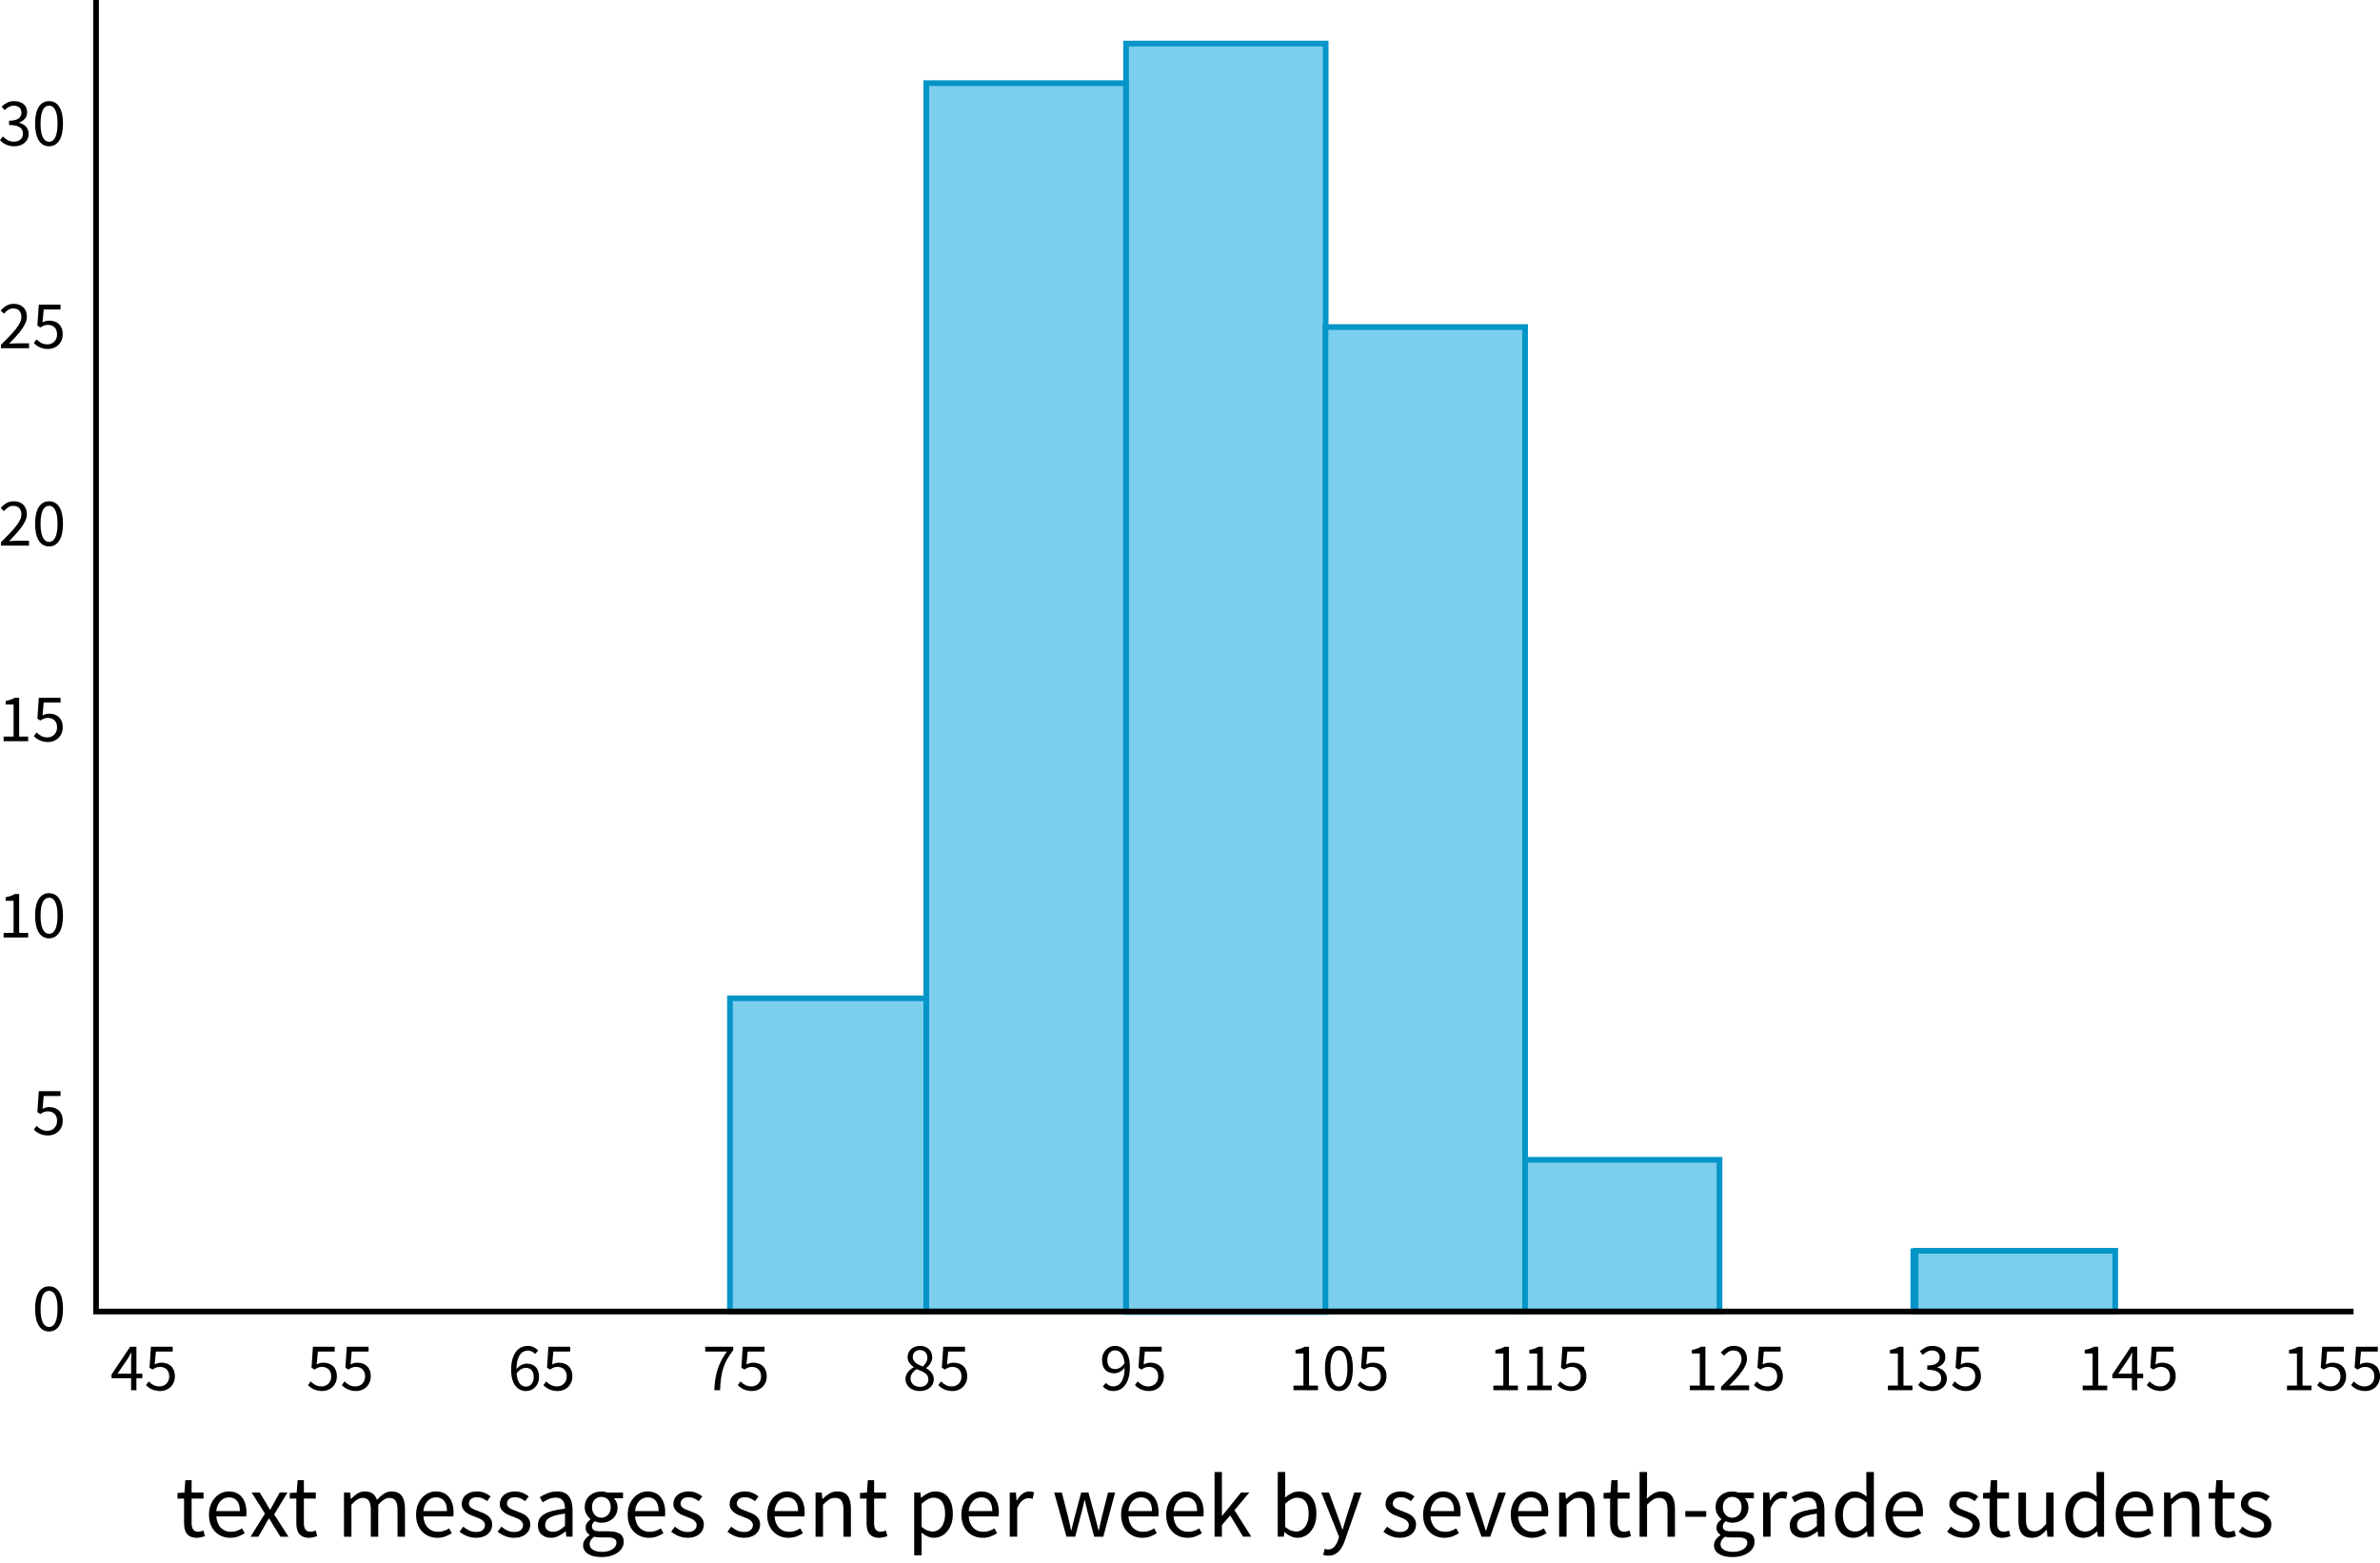
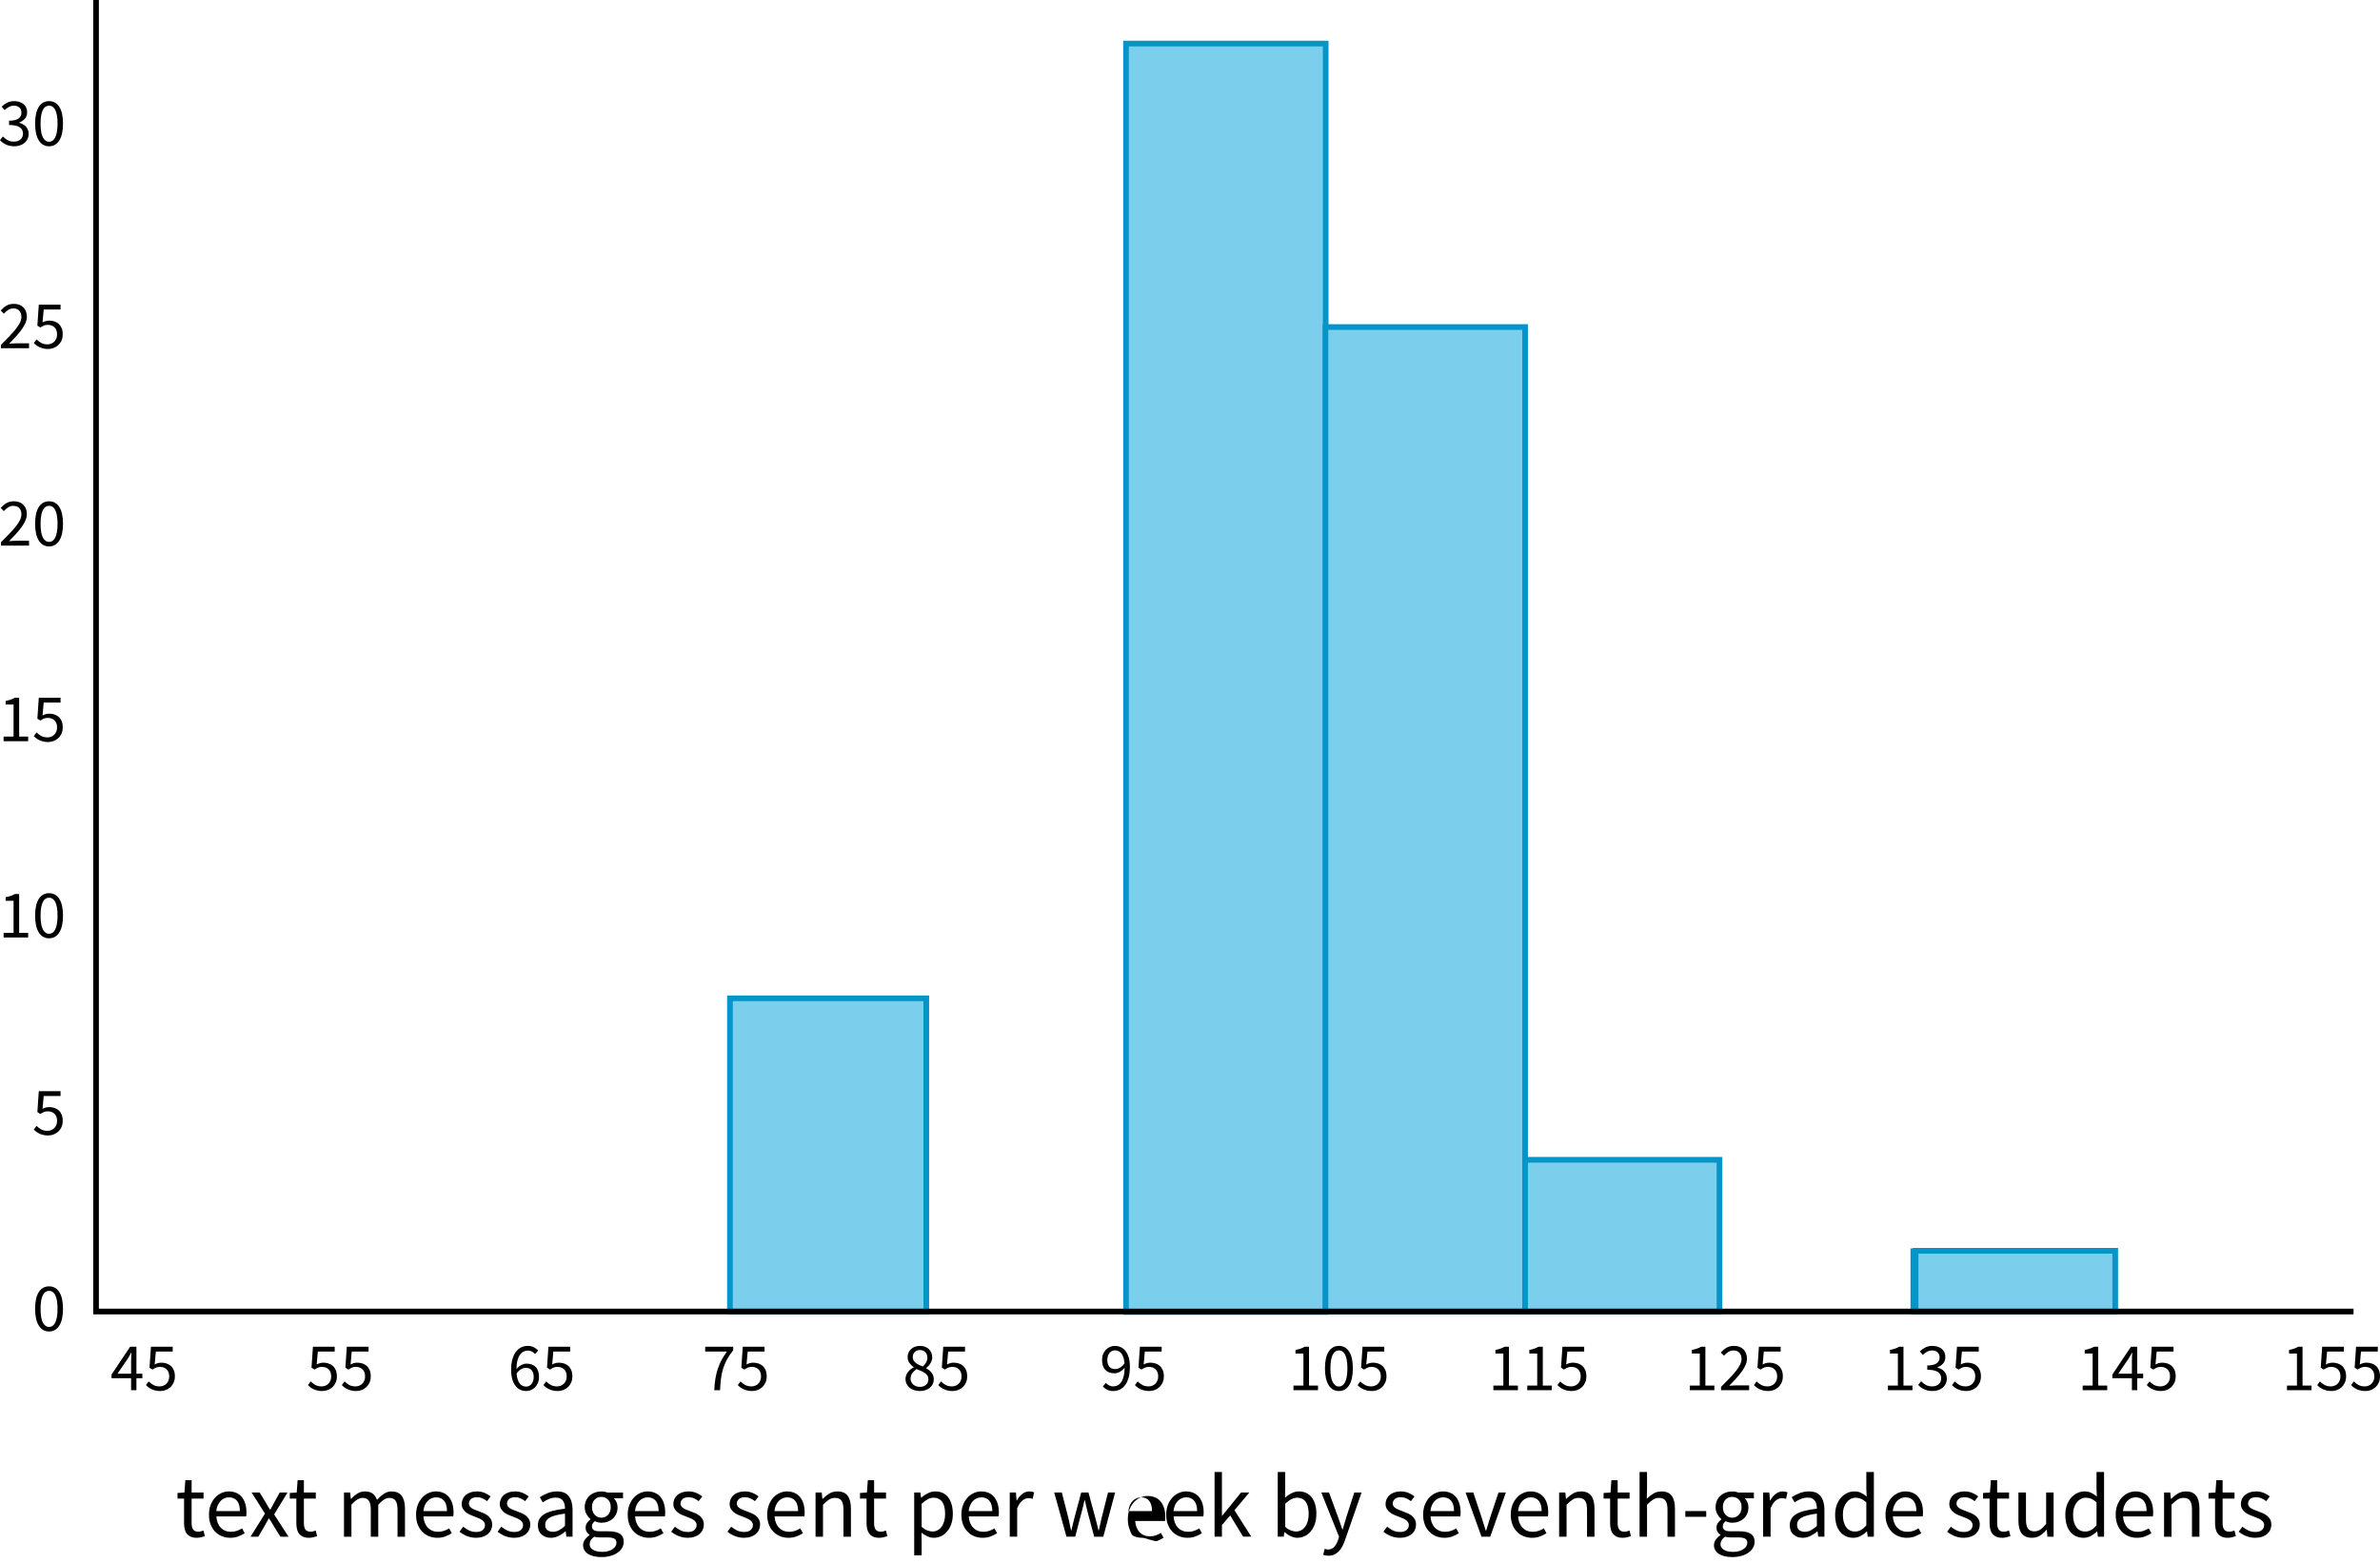
<svg xmlns="http://www.w3.org/2000/svg" version="1.1" id="Layer_1" x="0px" y="0px" viewBox="0 0 418.857 275.163" style="enable-background:new 0 0 418.857 275.163;" xml:space="preserve">
  <style type="text/css">
	.st0{fill:#7BCEEC;stroke:#0695C8;stroke-miterlimit:10;}
	.st1{fill:none;stroke:#000000;stroke-miterlimit:10;}
	.st2{fill:none;}
</style>
  <g id="Artwork">
    <rect x="336.727" y="220.237" class="st0" width="35.133" height="10.605" />
    <rect x="337.126" y="220.15" class="st0" width="35.133" height="10.691" />
    <rect x="198.174" y="7.666" class="st0" width="35.133" height="223.265" />
    <rect x="267.478" y="204.137" class="st0" width="35.133" height="26.704" />
    <rect x="233.268" y="57.563" class="st0" width="35.133" height="173.278" />
-     <rect x="163.016" y="14.635" class="st0" width="35.133" height="216.206" />
    <rect x="128.465" y="175.713" class="st0" width="34.552" height="55.128" />
    <polyline class="st1" points="16.9,0 16.9,230.841 414.202,230.841  " />
  </g>
  <g id="Type">
    <g>
      <path d="M8.639,234.355c-0.776,0-1.38-0.344-1.812-1.032s-0.648-1.676-0.648-2.964    s0.216-2.268,0.648-2.939c0.432-0.672,1.036-1.008,1.812-1.008    c0.768,0,1.368,0.336,1.8,1.008s0.648,1.651,0.648,2.939    c0,1.288-0.216,2.276-0.648,2.964C10.007,234.011,9.407,234.355,8.639,234.355z     M8.639,233.563c0.224,0,0.426-0.062,0.606-0.186    c0.18-0.124,0.336-0.316,0.468-0.576s0.234-0.592,0.306-0.996    s0.108-0.886,0.108-1.446s-0.036-1.04-0.108-1.439    c-0.072-0.4-0.174-0.727-0.306-0.979s-0.288-0.438-0.468-0.558    c-0.18-0.12-0.382-0.18-0.606-0.18s-0.428,0.06-0.612,0.18    c-0.184,0.12-0.342,0.306-0.474,0.558s-0.234,0.578-0.306,0.979    c-0.072,0.399-0.108,0.88-0.108,1.439c0,1.12,0.138,1.935,0.414,2.442    C7.83,233.309,8.191,233.563,8.639,233.563z" />
    </g>
    <g>
      <path d="M8.46,199.855c-0.304,0-0.582-0.03-0.834-0.09s-0.48-0.138-0.684-0.234    s-0.388-0.206-0.552-0.33s-0.31-0.254-0.438-0.39l0.48-0.648    c0.224,0.232,0.49,0.436,0.798,0.612c0.308,0.176,0.686,0.264,1.134,0.264    c0.232,0,0.45-0.042,0.654-0.126c0.204-0.084,0.382-0.202,0.534-0.354    s0.272-0.336,0.36-0.552c0.088-0.216,0.132-0.456,0.132-0.72    c0-0.528-0.148-0.94-0.444-1.236s-0.692-0.444-1.188-0.444    c-0.264,0-0.49,0.04-0.678,0.12s-0.398,0.196-0.63,0.348l-0.528-0.336    l0.252-3.684h3.828v0.852H7.692l-0.204,2.268c0.184-0.096,0.368-0.172,0.552-0.228    c0.184-0.056,0.392-0.084,0.624-0.084c0.328,0,0.636,0.048,0.924,0.144    s0.54,0.242,0.756,0.438c0.216,0.196,0.386,0.444,0.51,0.744    s0.186,0.658,0.186,1.074c0,0.417-0.072,0.784-0.216,1.104    s-0.336,0.59-0.576,0.81s-0.514,0.388-0.822,0.504    C9.117,199.797,8.795,199.855,8.46,199.855z" />
    </g>
    <g>
      <path d="M23.073,244.692v-2.112h-3.444v-0.647l3.276-4.896h1.104v4.752h1.044v0.792    H24.009v2.112H23.073V244.692z M20.673,241.788h2.4v-2.22    c0-0.208,0.006-0.454,0.018-0.738s0.026-0.53,0.042-0.738h-0.048    c-0.096,0.185-0.196,0.364-0.3,0.54c-0.104,0.177-0.212,0.356-0.324,0.54    L20.673,241.788z" />
      <path d="M28.197,244.836c-0.304,0-0.582-0.03-0.834-0.09s-0.48-0.138-0.684-0.234    s-0.388-0.205-0.552-0.329s-0.31-0.254-0.438-0.391l0.48-0.647    c0.224,0.231,0.49,0.436,0.798,0.611c0.308,0.177,0.686,0.265,1.134,0.265    c0.232,0,0.45-0.042,0.654-0.126s0.382-0.202,0.534-0.354    c0.152-0.151,0.272-0.336,0.36-0.552s0.132-0.456,0.132-0.72    c0-0.528-0.148-0.94-0.444-1.236s-0.692-0.444-1.188-0.444    c-0.264,0-0.49,0.04-0.678,0.12s-0.398,0.196-0.63,0.348l-0.528-0.336    l0.252-3.684h3.828v0.852H27.429l-0.204,2.269    c0.184-0.096,0.368-0.172,0.552-0.229c0.184-0.056,0.392-0.084,0.624-0.084    c0.328,0,0.636,0.049,0.924,0.145s0.54,0.242,0.756,0.438    s0.386,0.444,0.51,0.744c0.124,0.3,0.186,0.658,0.186,1.074    s-0.072,0.784-0.216,1.104s-0.336,0.591-0.576,0.811s-0.514,0.388-0.822,0.504    S28.533,244.836,28.197,244.836z" />
    </g>
    <g>
      <path d="M56.706,244.836c-0.304,0-0.582-0.03-0.834-0.09s-0.48-0.138-0.684-0.234    s-0.388-0.205-0.552-0.329s-0.31-0.254-0.438-0.391l0.48-0.647    c0.224,0.231,0.49,0.436,0.798,0.611c0.308,0.177,0.686,0.265,1.134,0.265    c0.232,0,0.45-0.042,0.654-0.126s0.382-0.202,0.534-0.354    c0.152-0.151,0.272-0.336,0.36-0.552s0.132-0.456,0.132-0.72    c0-0.528-0.148-0.94-0.444-1.236s-0.692-0.444-1.188-0.444    c-0.264,0-0.49,0.04-0.678,0.12s-0.398,0.196-0.63,0.348l-0.528-0.336    l0.252-3.684h3.828v0.852h-2.964l-0.204,2.269    c0.184-0.096,0.368-0.172,0.552-0.229c0.184-0.056,0.392-0.084,0.624-0.084    c0.328,0,0.636,0.049,0.924,0.145s0.54,0.242,0.756,0.438    c0.216,0.196,0.386,0.444,0.51,0.744c0.124,0.3,0.186,0.658,0.186,1.074    s-0.072,0.784-0.216,1.104c-0.144,0.32-0.336,0.591-0.576,0.811    s-0.514,0.388-0.822,0.504S57.042,244.836,56.706,244.836z" />
      <path d="M62.669,244.836c-0.304,0-0.582-0.03-0.834-0.09s-0.48-0.138-0.684-0.234    c-0.204-0.096-0.388-0.205-0.552-0.329s-0.31-0.254-0.438-0.391l0.48-0.647    c0.224,0.231,0.49,0.436,0.798,0.611c0.308,0.177,0.686,0.265,1.134,0.265    c0.232,0,0.45-0.042,0.654-0.126s0.382-0.202,0.534-0.354    c0.152-0.151,0.272-0.336,0.36-0.552s0.132-0.456,0.132-0.72    c0-0.528-0.148-0.94-0.444-1.236s-0.692-0.444-1.188-0.444    c-0.264,0-0.49,0.04-0.678,0.12s-0.398,0.196-0.63,0.348l-0.528-0.336    l0.252-3.684h3.828v0.852H61.901l-0.204,2.269    c0.184-0.096,0.368-0.172,0.552-0.229c0.184-0.056,0.392-0.084,0.624-0.084    c0.328,0,0.636,0.049,0.924,0.145s0.54,0.242,0.756,0.438    c0.216,0.196,0.386,0.444,0.51,0.744c0.124,0.3,0.186,0.658,0.186,1.074    s-0.072,0.784-0.216,1.104c-0.144,0.32-0.336,0.591-0.576,0.811    s-0.514,0.388-0.822,0.504S63.005,244.836,62.669,244.836z" />
    </g>
    <g>
      <rect x="29.513" y="257.195" class="st2" width="372.075" height="17.968" />
      <path d="M34.617,270.668c-0.415,0-0.765-0.064-1.048-0.192    c-0.282-0.128-0.512-0.304-0.688-0.527c-0.176-0.225-0.302-0.496-0.376-0.816    c-0.075-0.32-0.112-0.672-0.112-1.056v-4.305h-1.152v-0.991l1.217-0.08    l0.159-2.177h1.104v2.177h2.096v1.071h-2.096v4.32    c0,0.48,0.088,0.851,0.264,1.112c0.177,0.261,0.488,0.392,0.937,0.392    c0.139,0,0.288-0.021,0.448-0.063c0.159-0.043,0.304-0.091,0.432-0.145    l0.256,0.992c-0.214,0.074-0.445,0.142-0.696,0.2    C35.111,270.639,34.863,270.668,34.617,270.668z" />
      <path d="M40.506,270.668c-0.522,0-1.011-0.094-1.464-0.28s-0.848-0.453-1.184-0.8    s-0.601-0.771-0.792-1.272c-0.192-0.501-0.288-1.071-0.288-1.712    c0-0.64,0.099-1.213,0.296-1.72s0.459-0.936,0.784-1.288    c0.325-0.352,0.696-0.621,1.112-0.808s0.848-0.28,1.296-0.28    c0.49,0,0.93,0.086,1.319,0.256c0.39,0.171,0.715,0.416,0.977,0.736    c0.261,0.32,0.461,0.704,0.6,1.151c0.139,0.448,0.208,0.95,0.208,1.505    c0,0.139-0.003,0.274-0.008,0.407c-0.006,0.134-0.019,0.248-0.04,0.345h-5.248    c0.054,0.832,0.312,1.49,0.776,1.976s1.069,0.729,1.815,0.729    c0.373,0,0.718-0.057,1.032-0.169c0.314-0.111,0.616-0.258,0.904-0.439    l0.464,0.864c-0.342,0.213-0.72,0.399-1.136,0.56    S41.039,270.668,40.506,270.668z M38.059,265.964h4.159    c0-0.789-0.168-1.39-0.504-1.8c-0.336-0.411-0.808-0.616-1.416-0.616    c-0.277,0-0.541,0.054-0.792,0.16c-0.25,0.106-0.478,0.264-0.68,0.472    c-0.203,0.208-0.371,0.462-0.504,0.76    C38.189,265.238,38.101,265.58,38.059,265.964z" />
      <path d="M44.09,270.476l2.544-4.063l-2.353-3.712h1.424l1.04,1.712    c0.117,0.213,0.24,0.43,0.368,0.647c0.128,0.219,0.262,0.435,0.4,0.648h0.063    c0.117-0.214,0.234-0.43,0.353-0.648c0.117-0.218,0.234-0.435,0.352-0.647    l0.944-1.712h1.376l-2.353,3.855l2.528,3.92h-1.424l-1.136-1.808    c-0.139-0.234-0.277-0.47-0.416-0.704s-0.283-0.464-0.433-0.688h-0.063    c-0.139,0.225-0.272,0.451-0.4,0.681s-0.256,0.467-0.384,0.712l-1.056,1.808    h-1.374V270.476z" />
      <path d="M54.377,270.668c-0.415,0-0.765-0.064-1.048-0.192    c-0.282-0.128-0.512-0.304-0.688-0.527c-0.176-0.225-0.302-0.496-0.376-0.816    c-0.075-0.32-0.112-0.672-0.112-1.056v-4.305h-1.152v-0.991l1.217-0.08    l0.159-2.177h1.104v2.177h2.096v1.071H53.481v4.32    c0,0.48,0.088,0.851,0.264,1.112c0.177,0.261,0.488,0.392,0.937,0.392    c0.139,0,0.288-0.021,0.448-0.063c0.159-0.043,0.304-0.091,0.432-0.145    l0.256,0.992c-0.214,0.074-0.445,0.142-0.696,0.2    C54.871,270.639,54.623,270.668,54.377,270.668z" />
      <path d="M60.538,270.476v-7.775h1.088l0.112,1.12h0.048    c0.341-0.374,0.712-0.686,1.111-0.937c0.4-0.25,0.835-0.376,1.305-0.376    c0.597,0,1.063,0.131,1.399,0.392c0.336,0.262,0.584,0.627,0.744,1.097    c0.405-0.448,0.813-0.809,1.225-1.08c0.41-0.272,0.855-0.408,1.336-0.408    c0.8,0,1.395,0.256,1.783,0.768c0.39,0.513,0.584,1.27,0.584,2.272v4.928    h-1.312v-4.752c0-0.735-0.117-1.267-0.353-1.592    c-0.234-0.325-0.597-0.488-1.088-0.488c-0.586,0-1.237,0.4-1.951,1.2v5.632    h-1.312v-4.752c0-0.735-0.117-1.267-0.352-1.592    c-0.235-0.325-0.604-0.488-1.104-0.488c-0.587,0-1.237,0.4-1.952,1.2v5.632    H60.538V270.476z" />
      <path d="M76.953,270.668c-0.522,0-1.011-0.094-1.464-0.28s-0.848-0.453-1.184-0.8    s-0.601-0.771-0.792-1.272c-0.192-0.501-0.288-1.071-0.288-1.712    c0-0.64,0.099-1.213,0.296-1.72s0.459-0.936,0.784-1.288    c0.325-0.352,0.696-0.621,1.112-0.808s0.848-0.28,1.296-0.28    c0.49,0,0.93,0.086,1.319,0.256c0.39,0.171,0.715,0.416,0.977,0.736    c0.261,0.32,0.461,0.704,0.6,1.151c0.139,0.448,0.208,0.95,0.208,1.505    c0,0.139-0.003,0.274-0.008,0.407c-0.006,0.134-0.019,0.248-0.04,0.345h-5.248    c0.054,0.832,0.312,1.49,0.776,1.976s1.069,0.729,1.815,0.729    c0.373,0,0.718-0.057,1.032-0.169c0.314-0.111,0.616-0.258,0.904-0.439    l0.464,0.864c-0.342,0.213-0.72,0.399-1.136,0.56    S77.486,270.668,76.953,270.668z M74.506,265.964h4.159    c0-0.789-0.168-1.39-0.504-1.8c-0.336-0.411-0.808-0.616-1.416-0.616    c-0.277,0-0.541,0.054-0.792,0.16c-0.25,0.106-0.478,0.264-0.68,0.472    c-0.203,0.208-0.371,0.462-0.504,0.76S74.548,265.58,74.506,265.964z" />
      <path d="M83.77,270.668c-0.556,0-1.083-0.102-1.585-0.304    c-0.501-0.203-0.938-0.459-1.312-0.769l0.656-0.88    c0.341,0.277,0.69,0.502,1.048,0.672c0.357,0.171,0.771,0.256,1.24,0.256    c0.512,0,0.896-0.117,1.151-0.352s0.385-0.522,0.385-0.864    c0-0.202-0.054-0.378-0.16-0.528c-0.107-0.148-0.243-0.279-0.408-0.392    c-0.166-0.112-0.354-0.211-0.568-0.296c-0.213-0.085-0.427-0.171-0.64-0.256    c-0.277-0.097-0.555-0.205-0.832-0.328s-0.525-0.272-0.744-0.448    s-0.397-0.381-0.536-0.616c-0.139-0.234-0.208-0.517-0.208-0.848    c0-0.31,0.062-0.6,0.185-0.872c0.122-0.271,0.298-0.507,0.527-0.704    s0.51-0.352,0.84-0.464c0.331-0.112,0.704-0.168,1.12-0.168    c0.491,0,0.941,0.086,1.353,0.256c0.41,0.171,0.765,0.379,1.063,0.624    l-0.624,0.832c-0.267-0.202-0.544-0.368-0.832-0.496s-0.603-0.191-0.943-0.191    c-0.491,0-0.851,0.111-1.08,0.336c-0.229,0.224-0.344,0.485-0.344,0.783    c0,0.182,0.048,0.339,0.144,0.473s0.224,0.251,0.384,0.352    c0.16,0.102,0.344,0.192,0.552,0.272s0.425,0.162,0.648,0.248    c0.277,0.106,0.558,0.219,0.84,0.336s0.536,0.264,0.76,0.439    c0.225,0.177,0.408,0.393,0.553,0.648c0.144,0.256,0.216,0.565,0.216,0.928    c0,0.32-0.062,0.619-0.185,0.896c-0.122,0.277-0.304,0.522-0.544,0.735    c-0.239,0.214-0.538,0.382-0.896,0.504    C84.636,270.606,84.228,270.668,83.77,270.668z" />
      <path d="M90.474,270.668c-0.556,0-1.083-0.102-1.585-0.304    c-0.501-0.203-0.938-0.459-1.312-0.769l0.656-0.88    c0.341,0.277,0.69,0.502,1.048,0.672c0.357,0.171,0.771,0.256,1.24,0.256    c0.512,0,0.896-0.117,1.151-0.352s0.385-0.522,0.385-0.864    c0-0.202-0.054-0.378-0.16-0.528c-0.107-0.148-0.243-0.279-0.408-0.392    c-0.166-0.112-0.354-0.211-0.568-0.296c-0.213-0.085-0.427-0.171-0.64-0.256    c-0.277-0.097-0.555-0.205-0.832-0.328s-0.525-0.272-0.744-0.448    s-0.397-0.381-0.536-0.616c-0.139-0.234-0.208-0.517-0.208-0.848    c0-0.31,0.062-0.6,0.185-0.872c0.122-0.271,0.298-0.507,0.527-0.704    s0.51-0.352,0.84-0.464c0.331-0.112,0.704-0.168,1.12-0.168    c0.491,0,0.941,0.086,1.353,0.256c0.41,0.171,0.765,0.379,1.063,0.624    l-0.624,0.832c-0.267-0.202-0.544-0.368-0.832-0.496s-0.603-0.191-0.943-0.191    c-0.491,0-0.851,0.111-1.08,0.336c-0.229,0.224-0.344,0.485-0.344,0.783    c0,0.182,0.048,0.339,0.144,0.473s0.224,0.251,0.384,0.352    c0.16,0.102,0.344,0.192,0.552,0.272s0.425,0.162,0.648,0.248    c0.277,0.106,0.558,0.219,0.84,0.336s0.536,0.264,0.76,0.439    c0.225,0.177,0.408,0.393,0.553,0.648c0.144,0.256,0.216,0.565,0.216,0.928    c0,0.32-0.062,0.619-0.185,0.896c-0.122,0.277-0.304,0.522-0.544,0.735    c-0.239,0.214-0.538,0.382-0.896,0.504    C91.34,270.606,90.932,270.668,90.474,270.668z" />
      <path d="M96.938,270.668c-0.651,0-1.192-0.192-1.624-0.576    c-0.433-0.384-0.648-0.928-0.648-1.632c0-0.854,0.379-1.507,1.136-1.96    c0.758-0.453,1.969-0.771,3.633-0.952c0-0.245-0.024-0.485-0.072-0.72    s-0.131-0.442-0.248-0.624s-0.28-0.328-0.488-0.44s-0.472-0.168-0.792-0.168    c-0.448,0-0.869,0.086-1.264,0.256c-0.395,0.171-0.747,0.363-1.056,0.576    l-0.513-0.912c0.362-0.234,0.806-0.461,1.328-0.68s1.099-0.328,1.729-0.328    c0.949,0,1.637,0.291,2.063,0.872s0.641,1.357,0.641,2.328v4.768h-1.089    l-0.111-0.928H99.515c-0.374,0.31-0.773,0.573-1.2,0.792    S97.428,270.668,96.938,270.668z M97.321,269.612c0.373,0,0.726-0.089,1.056-0.265    c0.331-0.176,0.683-0.435,1.057-0.775v-2.16    c-0.651,0.085-1.198,0.187-1.641,0.304s-0.8,0.256-1.071,0.416    c-0.272,0.16-0.47,0.344-0.593,0.552c-0.122,0.208-0.184,0.435-0.184,0.681    c0,0.447,0.133,0.768,0.4,0.96C96.611,269.516,96.938,269.612,97.321,269.612z" />
      <path d="M105.834,274.06c-0.48,0-0.918-0.045-1.312-0.136s-0.733-0.227-1.016-0.408    c-0.283-0.182-0.502-0.399-0.656-0.656c-0.154-0.256-0.231-0.555-0.231-0.896    c0-0.331,0.101-0.646,0.304-0.944c0.202-0.299,0.479-0.57,0.832-0.815v-0.064    c-0.192-0.117-0.354-0.28-0.488-0.488s-0.2-0.466-0.2-0.775    c0-0.331,0.091-0.618,0.272-0.864c0.181-0.245,0.373-0.438,0.576-0.576v-0.063    c-0.257-0.214-0.488-0.499-0.696-0.856s-0.312-0.771-0.312-1.24    c0-0.426,0.078-0.811,0.232-1.151c0.154-0.342,0.365-0.632,0.632-0.872    s0.579-0.424,0.937-0.552c0.356-0.128,0.732-0.192,1.128-0.192    c0.213,0,0.413,0.019,0.6,0.056c0.187,0.038,0.354,0.083,0.504,0.137h2.704    v1.008h-1.6c0.181,0.182,0.333,0.41,0.456,0.688    c0.122,0.277,0.184,0.582,0.184,0.912c0,0.416-0.074,0.792-0.224,1.128    s-0.353,0.619-0.608,0.849s-0.558,0.407-0.904,0.536    c-0.347,0.128-0.717,0.191-1.111,0.191c-0.192,0-0.39-0.023-0.592-0.072    c-0.203-0.048-0.396-0.114-0.576-0.199c-0.139,0.117-0.256,0.248-0.353,0.392    c-0.096,0.144-0.144,0.322-0.144,0.536c0,0.245,0.096,0.448,0.288,0.607    c0.191,0.16,0.554,0.24,1.088,0.24h1.504c0.906,0,1.586,0.146,2.04,0.44    c0.453,0.293,0.68,0.765,0.68,1.416c0,0.362-0.091,0.706-0.271,1.032    c-0.182,0.325-0.443,0.61-0.784,0.855c-0.342,0.245-0.755,0.44-1.24,0.584    C106.988,273.988,106.441,274.06,105.834,274.06z M106.025,273.148    c0.374,0,0.712-0.045,1.017-0.136c0.304-0.091,0.562-0.208,0.775-0.352    c0.214-0.145,0.379-0.312,0.496-0.504c0.117-0.192,0.176-0.39,0.176-0.593    c0-0.362-0.133-0.613-0.399-0.752s-0.656-0.208-1.168-0.208h-1.344    c-0.15,0-0.312-0.008-0.488-0.023c-0.176-0.017-0.35-0.051-0.521-0.104    c-0.277,0.203-0.479,0.416-0.607,0.641c-0.128,0.224-0.192,0.447-0.192,0.672    c0,0.416,0.2,0.746,0.601,0.992C104.77,273.025,105.321,273.148,106.025,273.148z     M105.834,267.132c0.224,0,0.435-0.043,0.632-0.128s0.373-0.208,0.528-0.368    c0.154-0.16,0.274-0.354,0.359-0.584s0.128-0.488,0.128-0.776    c0-0.575-0.16-1.021-0.479-1.336c-0.32-0.314-0.71-0.472-1.168-0.472    c-0.459,0-0.849,0.157-1.168,0.472c-0.32,0.315-0.48,0.761-0.48,1.336    c0,0.288,0.043,0.547,0.128,0.776c0.086,0.229,0.205,0.424,0.36,0.584    c0.154,0.16,0.33,0.283,0.528,0.368    C105.399,267.089,105.609,267.132,105.834,267.132z" />
      <path d="M114.201,270.668c-0.522,0-1.011-0.094-1.464-0.28    s-0.848-0.453-1.184-0.8s-0.601-0.771-0.792-1.272    c-0.192-0.501-0.288-1.071-0.288-1.712c0-0.64,0.099-1.213,0.296-1.72    s0.459-0.936,0.784-1.288c0.325-0.352,0.696-0.621,1.112-0.808    s0.848-0.28,1.296-0.28c0.49,0,0.93,0.086,1.319,0.256    c0.39,0.171,0.715,0.416,0.977,0.736c0.261,0.32,0.461,0.704,0.6,1.151    c0.139,0.448,0.208,0.95,0.208,1.505c0,0.139-0.003,0.274-0.008,0.407    c-0.006,0.134-0.019,0.248-0.04,0.345h-5.248    c0.054,0.832,0.312,1.49,0.776,1.976s1.069,0.729,1.815,0.729    c0.373,0,0.718-0.057,1.032-0.169c0.314-0.111,0.616-0.258,0.904-0.439    l0.464,0.864c-0.342,0.213-0.72,0.399-1.136,0.56    S114.734,270.668,114.201,270.668z M111.754,265.964h4.159    c0-0.789-0.168-1.39-0.504-1.8c-0.336-0.411-0.808-0.616-1.416-0.616    c-0.277,0-0.541,0.054-0.792,0.16c-0.25,0.106-0.478,0.264-0.68,0.472    c-0.203,0.208-0.371,0.462-0.504,0.76S111.796,265.58,111.754,265.964z" />
      <path d="M121.018,270.668c-0.556,0-1.083-0.102-1.585-0.304    c-0.501-0.203-0.938-0.459-1.312-0.769l0.656-0.88    c0.341,0.277,0.69,0.502,1.048,0.672c0.357,0.171,0.771,0.256,1.24,0.256    c0.512,0,0.896-0.117,1.151-0.352s0.385-0.522,0.385-0.864    c0-0.202-0.054-0.378-0.16-0.528c-0.107-0.148-0.243-0.279-0.408-0.392    c-0.166-0.112-0.354-0.211-0.568-0.296c-0.213-0.085-0.427-0.171-0.64-0.256    c-0.277-0.097-0.555-0.205-0.832-0.328s-0.525-0.272-0.744-0.448    s-0.397-0.381-0.536-0.616c-0.139-0.234-0.208-0.517-0.208-0.848    c0-0.31,0.062-0.6,0.185-0.872c0.122-0.271,0.298-0.507,0.527-0.704    s0.51-0.352,0.84-0.464c0.331-0.112,0.704-0.168,1.12-0.168    c0.491,0,0.941,0.086,1.353,0.256c0.41,0.171,0.765,0.379,1.063,0.624    l-0.624,0.832c-0.267-0.202-0.544-0.368-0.832-0.496s-0.603-0.191-0.943-0.191    c-0.491,0-0.851,0.111-1.08,0.336c-0.229,0.224-0.344,0.485-0.344,0.783    c0,0.182,0.048,0.339,0.144,0.473s0.224,0.251,0.384,0.352    c0.16,0.102,0.344,0.192,0.552,0.272s0.425,0.162,0.648,0.248    c0.277,0.106,0.558,0.219,0.84,0.336s0.536,0.264,0.76,0.439    c0.225,0.177,0.408,0.393,0.553,0.648c0.144,0.256,0.216,0.565,0.216,0.928    c0,0.32-0.062,0.619-0.185,0.896c-0.122,0.277-0.304,0.522-0.544,0.735    c-0.239,0.214-0.538,0.382-0.896,0.504    C121.884,270.606,121.476,270.668,121.018,270.668z" />
      <path d="M130.922,270.668c-0.556,0-1.083-0.102-1.585-0.304    c-0.501-0.203-0.938-0.459-1.312-0.769l0.656-0.88    c0.341,0.277,0.69,0.502,1.048,0.672c0.357,0.171,0.771,0.256,1.24,0.256    c0.512,0,0.896-0.117,1.151-0.352s0.385-0.522,0.385-0.864    c0-0.202-0.054-0.378-0.16-0.528c-0.107-0.148-0.243-0.279-0.408-0.392    c-0.166-0.112-0.354-0.211-0.568-0.296c-0.213-0.085-0.427-0.171-0.64-0.256    c-0.277-0.097-0.555-0.205-0.832-0.328s-0.525-0.272-0.744-0.448    s-0.397-0.381-0.536-0.616c-0.139-0.234-0.208-0.517-0.208-0.848    c0-0.31,0.062-0.6,0.185-0.872c0.122-0.271,0.298-0.507,0.527-0.704    s0.51-0.352,0.84-0.464c0.331-0.112,0.704-0.168,1.12-0.168    c0.491,0,0.941,0.086,1.353,0.256c0.41,0.171,0.765,0.379,1.063,0.624    l-0.624,0.832c-0.267-0.202-0.544-0.368-0.832-0.496s-0.603-0.191-0.943-0.191    c-0.491,0-0.851,0.111-1.08,0.336c-0.229,0.224-0.344,0.485-0.344,0.783    c0,0.182,0.048,0.339,0.144,0.473s0.224,0.251,0.384,0.352    c0.16,0.102,0.344,0.192,0.552,0.272s0.425,0.162,0.648,0.248    c0.277,0.106,0.558,0.219,0.84,0.336s0.536,0.264,0.76,0.439    c0.225,0.177,0.408,0.393,0.553,0.648c0.144,0.256,0.216,0.565,0.216,0.928    c0,0.32-0.062,0.619-0.185,0.896c-0.122,0.277-0.304,0.522-0.544,0.735    c-0.239,0.214-0.538,0.382-0.896,0.504    C131.788,270.606,131.38,270.668,130.922,270.668z" />
      <path d="M138.745,270.668c-0.522,0-1.011-0.094-1.464-0.28    s-0.848-0.453-1.184-0.8s-0.601-0.771-0.792-1.272    c-0.192-0.501-0.288-1.071-0.288-1.712c0-0.64,0.099-1.213,0.296-1.72    s0.459-0.936,0.784-1.288c0.325-0.352,0.696-0.621,1.112-0.808    s0.848-0.28,1.296-0.28c0.49,0,0.93,0.086,1.319,0.256    c0.39,0.171,0.715,0.416,0.977,0.736c0.261,0.32,0.461,0.704,0.6,1.151    c0.139,0.448,0.208,0.95,0.208,1.505c0,0.139-0.003,0.274-0.008,0.407    c-0.006,0.134-0.019,0.248-0.04,0.345h-5.248    c0.054,0.832,0.312,1.49,0.776,1.976s1.069,0.729,1.815,0.729    c0.373,0,0.718-0.057,1.032-0.169c0.314-0.111,0.616-0.258,0.904-0.439    l0.464,0.864c-0.342,0.213-0.72,0.399-1.136,0.56    S139.278,270.668,138.745,270.668z M136.298,265.964h4.159    c0-0.789-0.168-1.39-0.504-1.8c-0.336-0.411-0.808-0.616-1.416-0.616    c-0.277,0-0.541,0.054-0.792,0.16c-0.25,0.106-0.478,0.264-0.68,0.472    c-0.203,0.208-0.371,0.462-0.504,0.76S136.34,265.58,136.298,265.964z" />
      <path d="M143.529,270.476v-7.775h1.088l0.112,1.12h0.048    c0.373-0.374,0.765-0.686,1.176-0.937c0.41-0.25,0.888-0.376,1.432-0.376    c0.821,0,1.422,0.256,1.8,0.768c0.379,0.513,0.568,1.27,0.568,2.272v4.928    h-1.312v-4.752c0-0.735-0.118-1.267-0.353-1.592s-0.607-0.488-1.12-0.488    c-0.405,0-0.763,0.102-1.071,0.305c-0.31,0.202-0.662,0.501-1.057,0.896v5.632    h-1.311V270.476z" />
      <path d="M154.729,270.668c-0.415,0-0.765-0.064-1.048-0.192    c-0.282-0.128-0.512-0.304-0.688-0.527c-0.176-0.225-0.302-0.496-0.376-0.816    c-0.075-0.32-0.112-0.672-0.112-1.056v-4.305h-1.152v-0.991l1.217-0.08    l0.159-2.177h1.104v2.177h2.096v1.071h-2.096v4.32    c0,0.48,0.088,0.851,0.264,1.112c0.177,0.261,0.488,0.392,0.937,0.392    c0.139,0,0.288-0.021,0.448-0.063c0.159-0.043,0.304-0.091,0.432-0.145    l0.256,0.992c-0.214,0.074-0.445,0.142-0.696,0.2    C155.223,270.639,154.975,270.668,154.729,270.668z" />
      <path d="M160.89,273.756v-11.056h1.088l0.112,0.896h0.048    c0.352-0.299,0.738-0.555,1.16-0.768c0.421-0.214,0.86-0.32,1.319-0.32    c0.501,0,0.944,0.094,1.328,0.28s0.704,0.453,0.96,0.8    s0.45,0.763,0.584,1.248s0.2,1.032,0.2,1.64    c0,0.662-0.091,1.251-0.272,1.769s-0.427,0.957-0.735,1.319    c-0.31,0.363-0.667,0.638-1.072,0.824s-0.832,0.28-1.28,0.28    c-0.362,0-0.723-0.08-1.08-0.24s-0.717-0.378-1.08-0.656l0.032,1.36v2.624    h-1.312V273.756z M164.106,269.564c0.32,0,0.616-0.071,0.888-0.216    c0.272-0.144,0.507-0.347,0.704-0.607c0.197-0.262,0.353-0.584,0.464-0.969    c0.112-0.384,0.168-0.815,0.168-1.296c0-0.426-0.037-0.815-0.111-1.168    c-0.075-0.352-0.195-0.653-0.36-0.903c-0.166-0.251-0.379-0.445-0.64-0.584    c-0.262-0.139-0.574-0.208-0.937-0.208c-0.331,0-0.664,0.09-1,0.271    s-0.696,0.442-1.08,0.784v4.08c0.353,0.299,0.693,0.51,1.024,0.632    C163.556,269.503,163.85,269.564,164.106,269.564z" />
      <path d="M172.921,270.668c-0.522,0-1.011-0.094-1.464-0.28s-0.848-0.453-1.184-0.8    s-0.601-0.771-0.792-1.272c-0.192-0.501-0.288-1.071-0.288-1.712    c0-0.64,0.099-1.213,0.296-1.72s0.459-0.936,0.784-1.288    c0.325-0.352,0.696-0.621,1.112-0.808s0.848-0.28,1.296-0.28    c0.49,0,0.93,0.086,1.319,0.256c0.39,0.171,0.715,0.416,0.977,0.736    c0.261,0.32,0.461,0.704,0.6,1.151c0.139,0.448,0.208,0.95,0.208,1.505    c0,0.139-0.003,0.274-0.008,0.407c-0.006,0.134-0.019,0.248-0.04,0.345h-5.248    c0.054,0.832,0.312,1.49,0.776,1.976s1.069,0.729,1.815,0.729    c0.373,0,0.718-0.057,1.032-0.169c0.314-0.111,0.616-0.258,0.904-0.439    l0.464,0.864c-0.342,0.213-0.72,0.399-1.136,0.56    S173.454,270.668,172.921,270.668z M170.474,265.964h4.159    c0-0.789-0.168-1.39-0.504-1.8c-0.336-0.411-0.808-0.616-1.416-0.616    c-0.277,0-0.541,0.054-0.792,0.16c-0.25,0.106-0.478,0.264-0.68,0.472    c-0.203,0.208-0.371,0.462-0.504,0.76    C170.604,265.238,170.516,265.58,170.474,265.964z" />
      <path d="M177.705,270.476v-7.775h1.088l0.112,1.407h0.048    c0.267-0.49,0.589-0.88,0.968-1.168s0.792-0.432,1.24-0.432    c0.309,0,0.586,0.054,0.832,0.16l-0.256,1.152    c-0.129-0.043-0.246-0.075-0.353-0.097s-0.24-0.032-0.4-0.032    c-0.33,0-0.674,0.134-1.031,0.4s-0.67,0.73-0.937,1.392v4.992h-1.311    V270.476z" />
      <path d="M187.689,270.476l-2.16-7.775h1.345l1.151,4.496    c0.086,0.373,0.166,0.735,0.24,1.088c0.074,0.352,0.149,0.709,0.225,1.071    h0.063c0.085-0.362,0.171-0.722,0.256-1.08    c0.085-0.356,0.176-0.717,0.272-1.079l1.2-4.496h1.279l1.216,4.496    c0.097,0.373,0.189,0.735,0.28,1.088c0.091,0.352,0.179,0.709,0.264,1.071    h0.064c0.085-0.362,0.165-0.72,0.24-1.071    c0.074-0.353,0.154-0.715,0.24-1.088l1.136-4.496h1.248l-2.08,7.775h-1.601    l-1.119-4.176c-0.097-0.373-0.185-0.741-0.265-1.104s-0.168-0.742-0.264-1.137    h-0.064c-0.085,0.395-0.171,0.776-0.256,1.145s-0.182,0.738-0.288,1.111    l-1.088,4.16h-1.534V270.476z" />
-       <path d="M201.032,270.668c-0.522,0-1.011-0.094-1.464-0.28    s-0.848-0.453-1.184-0.8s-0.601-0.771-0.792-1.272    c-0.192-0.501-0.288-1.071-0.288-1.712c0-0.64,0.099-1.213,0.296-1.72    s0.459-0.936,0.784-1.288c0.325-0.352,0.696-0.621,1.112-0.808    s0.848-0.28,1.296-0.28c0.49,0,0.93,0.086,1.319,0.256    c0.39,0.171,0.715,0.416,0.977,0.736c0.261,0.32,0.461,0.704,0.6,1.151    c0.139,0.448,0.208,0.95,0.208,1.505c0,0.139-0.003,0.274-0.008,0.407    c-0.006,0.134-0.019,0.248-0.04,0.345h-5.248    c0.054,0.832,0.312,1.49,0.776,1.976s1.069,0.729,1.815,0.729    c0.373,0,0.718-0.057,1.032-0.169c0.314-0.111,0.616-0.258,0.904-0.439    l0.464,0.864c-0.342,0.213-0.72,0.399-1.136,0.56    S201.565,270.668,201.032,270.668z M198.585,265.964h4.159    c0-0.789-0.168-1.39-0.504-1.8c-0.336-0.411-0.808-0.616-1.416-0.616    c-0.277,0-0.541,0.054-0.792,0.16c-0.25,0.106-0.478,0.264-0.68,0.472    c-0.203,0.208-0.371,0.462-0.504,0.76S198.627,265.58,198.585,265.964z" />
+       <path d="M201.032,270.668c-0.522,0-1.011-0.094-1.464-0.28    s-0.601-0.771-0.792-1.272    c-0.192-0.501-0.288-1.071-0.288-1.712c0-0.64,0.099-1.213,0.296-1.72    s0.459-0.936,0.784-1.288c0.325-0.352,0.696-0.621,1.112-0.808    s0.848-0.28,1.296-0.28c0.49,0,0.93,0.086,1.319,0.256    c0.39,0.171,0.715,0.416,0.977,0.736c0.261,0.32,0.461,0.704,0.6,1.151    c0.139,0.448,0.208,0.95,0.208,1.505c0,0.139-0.003,0.274-0.008,0.407    c-0.006,0.134-0.019,0.248-0.04,0.345h-5.248    c0.054,0.832,0.312,1.49,0.776,1.976s1.069,0.729,1.815,0.729    c0.373,0,0.718-0.057,1.032-0.169c0.314-0.111,0.616-0.258,0.904-0.439    l0.464,0.864c-0.342,0.213-0.72,0.399-1.136,0.56    S201.565,270.668,201.032,270.668z M198.585,265.964h4.159    c0-0.789-0.168-1.39-0.504-1.8c-0.336-0.411-0.808-0.616-1.416-0.616    c-0.277,0-0.541,0.054-0.792,0.16c-0.25,0.106-0.478,0.264-0.68,0.472    c-0.203,0.208-0.371,0.462-0.504,0.76S198.627,265.58,198.585,265.964z" />
      <path d="M208.969,270.668c-0.522,0-1.011-0.094-1.464-0.28    c-0.454-0.187-0.849-0.453-1.185-0.8s-0.6-0.771-0.792-1.272    c-0.191-0.501-0.288-1.071-0.288-1.712c0-0.64,0.099-1.213,0.297-1.72    c0.197-0.507,0.458-0.936,0.783-1.288c0.325-0.352,0.696-0.621,1.112-0.808    s0.848-0.28,1.296-0.28c0.49,0,0.931,0.086,1.32,0.256    c0.389,0.171,0.714,0.416,0.976,0.736s0.462,0.704,0.601,1.151    c0.138,0.448,0.208,0.95,0.208,1.505c0,0.139-0.003,0.274-0.009,0.407    c-0.005,0.134-0.019,0.248-0.04,0.345h-5.247    c0.053,0.832,0.312,1.49,0.775,1.976s1.069,0.729,1.816,0.729    c0.373,0,0.717-0.057,1.031-0.169c0.315-0.111,0.616-0.258,0.904-0.439    l0.464,0.864c-0.341,0.213-0.72,0.399-1.136,0.56    S209.502,270.668,208.969,270.668z M206.521,265.964h4.16    c0-0.789-0.168-1.39-0.504-1.8c-0.336-0.411-0.809-0.616-1.416-0.616    c-0.277,0-0.542,0.054-0.792,0.16c-0.251,0.106-0.478,0.264-0.68,0.472    c-0.203,0.208-0.371,0.462-0.505,0.76    C206.651,265.238,206.564,265.58,206.521,265.964z" />
      <path d="M213.752,270.476v-11.392h1.296v7.712h0.048l3.312-4.096h1.456l-2.608,3.12    l2.96,4.655h-1.439l-2.272-3.744l-1.456,1.696v2.048h-1.297V270.476z" />
      <path d="M228.313,270.668c-0.363,0-0.739-0.088-1.128-0.264    c-0.39-0.177-0.755-0.419-1.097-0.729h-0.048l-0.111,0.8h-1.057v-11.392h1.312    v3.104l-0.032,1.408c0.352-0.31,0.736-0.568,1.152-0.775    c0.416-0.208,0.842-0.312,1.279-0.312c0.502,0,0.944,0.094,1.328,0.28    s0.707,0.453,0.968,0.8c0.262,0.347,0.459,0.763,0.593,1.248    c0.133,0.485,0.199,1.026,0.199,1.624c0,0.661-0.09,1.253-0.271,1.775    c-0.182,0.523-0.427,0.966-0.736,1.328c-0.31,0.363-0.667,0.638-1.071,0.824    C229.187,270.574,228.761,270.668,228.313,270.668z M228.088,269.564    c0.32,0,0.616-0.071,0.889-0.216c0.271-0.144,0.506-0.347,0.704-0.607    c0.197-0.262,0.352-0.584,0.464-0.969c0.111-0.384,0.168-0.815,0.168-1.296    c0-0.426-0.038-0.815-0.112-1.168c-0.074-0.352-0.194-0.653-0.36-0.903    c-0.165-0.251-0.378-0.445-0.64-0.584s-0.573-0.208-0.936-0.208    c-0.63,0-1.323,0.352-2.08,1.056v4.08c0.341,0.299,0.68,0.51,1.016,0.632    C227.536,269.503,227.832,269.564,228.088,269.564z" />
      <path d="M233.784,273.82c-0.182,0-0.347-0.014-0.496-0.04    c-0.149-0.027-0.288-0.067-0.416-0.12l0.256-1.04    c0.085,0.021,0.182,0.045,0.288,0.071c0.106,0.027,0.208,0.04,0.304,0.04    c0.448,0,0.813-0.157,1.097-0.472c0.282-0.314,0.504-0.712,0.664-1.192    l0.176-0.575l-3.12-7.792h1.359l1.585,4.304    c0.117,0.342,0.242,0.701,0.376,1.08c0.133,0.379,0.258,0.749,0.376,1.112    h0.063c0.117-0.353,0.229-0.721,0.336-1.104s0.214-0.746,0.32-1.088    l1.392-4.304h1.28l-2.928,8.416c-0.139,0.384-0.294,0.741-0.464,1.071    c-0.171,0.331-0.374,0.616-0.608,0.856s-0.502,0.429-0.8,0.568    C234.525,273.75,234.179,273.82,233.784,273.82z" />
      <path d="M246.36,270.668c-0.556,0-1.083-0.102-1.585-0.304    c-0.501-0.203-0.938-0.459-1.312-0.769l0.656-0.88    c0.341,0.277,0.69,0.502,1.048,0.672c0.357,0.171,0.771,0.256,1.24,0.256    c0.512,0,0.896-0.117,1.151-0.352s0.385-0.522,0.385-0.864    c0-0.202-0.054-0.378-0.16-0.528c-0.107-0.148-0.243-0.279-0.408-0.392    c-0.166-0.112-0.354-0.211-0.568-0.296c-0.213-0.085-0.427-0.171-0.64-0.256    c-0.277-0.097-0.555-0.205-0.832-0.328s-0.525-0.272-0.744-0.448    s-0.397-0.381-0.536-0.616c-0.139-0.234-0.208-0.517-0.208-0.848    c0-0.31,0.062-0.6,0.185-0.872c0.122-0.271,0.298-0.507,0.527-0.704    s0.51-0.352,0.84-0.464c0.331-0.112,0.704-0.168,1.12-0.168    c0.491,0,0.941,0.086,1.353,0.256c0.41,0.171,0.765,0.379,1.063,0.624    l-0.624,0.832c-0.267-0.202-0.544-0.368-0.832-0.496s-0.603-0.191-0.943-0.191    c-0.491,0-0.851,0.111-1.08,0.336c-0.229,0.224-0.344,0.485-0.344,0.783    c0,0.182,0.048,0.339,0.144,0.473s0.224,0.251,0.384,0.352    c0.16,0.102,0.344,0.192,0.552,0.272s0.425,0.162,0.648,0.248    c0.277,0.106,0.558,0.219,0.84,0.336s0.536,0.264,0.76,0.439    c0.225,0.177,0.408,0.393,0.553,0.648c0.144,0.256,0.216,0.565,0.216,0.928    c0,0.32-0.062,0.619-0.185,0.896c-0.122,0.277-0.304,0.522-0.544,0.735    c-0.239,0.214-0.538,0.382-0.896,0.504    C247.227,270.606,246.818,270.668,246.36,270.668z" />
      <path d="M254.184,270.668c-0.522,0-1.011-0.094-1.464-0.28    s-0.848-0.453-1.184-0.8s-0.601-0.771-0.792-1.272    c-0.192-0.501-0.288-1.071-0.288-1.712c0-0.64,0.099-1.213,0.296-1.72    s0.459-0.936,0.784-1.288c0.325-0.352,0.696-0.621,1.112-0.808    s0.848-0.28,1.296-0.28c0.49,0,0.93,0.086,1.319,0.256    c0.39,0.171,0.715,0.416,0.977,0.736c0.261,0.32,0.461,0.704,0.6,1.151    c0.139,0.448,0.208,0.95,0.208,1.505c0,0.139-0.003,0.274-0.008,0.407    c-0.006,0.134-0.019,0.248-0.04,0.345h-5.248    c0.054,0.832,0.312,1.49,0.776,1.976s1.069,0.729,1.815,0.729    c0.373,0,0.718-0.057,1.032-0.169c0.314-0.111,0.616-0.258,0.904-0.439    l0.464,0.864c-0.342,0.213-0.72,0.399-1.136,0.56    S254.717,270.668,254.184,270.668z M251.736,265.964h4.159    c0-0.789-0.168-1.39-0.504-1.8c-0.336-0.411-0.808-0.616-1.416-0.616    c-0.277,0-0.541,0.054-0.792,0.16c-0.25,0.106-0.478,0.264-0.68,0.472    c-0.203,0.208-0.371,0.462-0.504,0.76    C251.866,265.238,251.778,265.58,251.736,265.964z" />
      <path d="M260.728,270.476l-2.8-7.775h1.359l1.473,4.416    c0.117,0.384,0.237,0.768,0.359,1.151c0.123,0.384,0.243,0.763,0.36,1.137    h0.064c0.117-0.374,0.234-0.753,0.352-1.137s0.234-0.768,0.353-1.151    l1.472-4.416h1.296l-2.752,7.775H260.728z" />
      <path d="M269.606,270.668c-0.522,0-1.011-0.094-1.464-0.28    s-0.848-0.453-1.184-0.8s-0.601-0.771-0.792-1.272    c-0.192-0.501-0.288-1.071-0.288-1.712c0-0.64,0.099-1.213,0.296-1.72    s0.459-0.936,0.784-1.288c0.325-0.352,0.696-0.621,1.112-0.808    s0.848-0.28,1.296-0.28c0.49,0,0.93,0.086,1.319,0.256    c0.39,0.171,0.715,0.416,0.977,0.736c0.261,0.32,0.461,0.704,0.6,1.151    c0.139,0.448,0.208,0.95,0.208,1.505c0,0.139-0.003,0.274-0.008,0.407    c-0.006,0.134-0.019,0.248-0.04,0.345h-5.248    c0.054,0.832,0.312,1.49,0.776,1.976s1.069,0.729,1.815,0.729    c0.373,0,0.718-0.057,1.032-0.169c0.314-0.111,0.616-0.258,0.904-0.439    l0.464,0.864c-0.342,0.213-0.72,0.399-1.136,0.56    S270.14,270.668,269.606,270.668z M267.159,265.964h4.159    c0-0.789-0.168-1.39-0.504-1.8c-0.336-0.411-0.808-0.616-1.416-0.616    c-0.277,0-0.541,0.054-0.792,0.16c-0.25,0.106-0.478,0.264-0.68,0.472    c-0.203,0.208-0.371,0.462-0.504,0.76    C267.289,265.238,267.201,265.58,267.159,265.964z" />
      <path d="M274.391,270.476v-7.775h1.088l0.112,1.12h0.048    c0.373-0.374,0.765-0.686,1.176-0.937c0.41-0.25,0.888-0.376,1.432-0.376    c0.821,0,1.422,0.256,1.8,0.768c0.379,0.513,0.568,1.27,0.568,2.272v4.928    h-1.312v-4.752c0-0.735-0.118-1.267-0.353-1.592s-0.607-0.488-1.12-0.488    c-0.405,0-0.763,0.102-1.071,0.305c-0.31,0.202-0.662,0.501-1.057,0.896v5.632    h-1.311V270.476z" />
      <path d="M285.59,270.668c-0.415,0-0.765-0.064-1.048-0.192    c-0.282-0.128-0.512-0.304-0.688-0.527c-0.176-0.225-0.302-0.496-0.376-0.816    c-0.075-0.32-0.112-0.672-0.112-1.056v-4.305h-1.152v-0.991l1.217-0.08    l0.159-2.177h1.104v2.177h2.096v1.071h-2.096v4.32    c0,0.48,0.088,0.851,0.264,1.112c0.177,0.261,0.488,0.392,0.937,0.392    c0.139,0,0.288-0.021,0.448-0.063c0.159-0.043,0.304-0.091,0.432-0.145    l0.256,0.992c-0.214,0.074-0.445,0.142-0.696,0.2    C286.084,270.639,285.836,270.668,285.59,270.668z" />
      <path d="M288.551,270.476v-11.392h1.312v3.104l-0.048,1.601    c0.373-0.353,0.763-0.653,1.168-0.904c0.405-0.25,0.88-0.376,1.424-0.376    c0.821,0,1.422,0.256,1.8,0.768c0.379,0.513,0.568,1.27,0.568,2.272v4.928    h-1.312v-4.752c0-0.735-0.118-1.267-0.353-1.592s-0.607-0.488-1.12-0.488    c-0.405,0-0.763,0.102-1.071,0.305c-0.31,0.202-0.662,0.501-1.057,0.896v5.632    h-1.311V270.476z" />
      <path d="M296.599,266.972v-1.008h3.68v1.008H296.599z" />
      <path d="M304.855,274.06c-0.48,0-0.918-0.045-1.312-0.136s-0.733-0.227-1.016-0.408    c-0.283-0.182-0.502-0.399-0.656-0.656c-0.154-0.256-0.231-0.555-0.231-0.896    c0-0.331,0.101-0.646,0.304-0.944c0.202-0.299,0.479-0.57,0.832-0.815v-0.064    c-0.192-0.117-0.354-0.28-0.488-0.488s-0.2-0.466-0.2-0.775    c0-0.331,0.091-0.618,0.272-0.864c0.181-0.245,0.373-0.438,0.576-0.576v-0.063    c-0.257-0.214-0.488-0.499-0.696-0.856s-0.312-0.771-0.312-1.24    c0-0.426,0.078-0.811,0.232-1.151c0.154-0.342,0.365-0.632,0.632-0.872    s0.579-0.424,0.937-0.552c0.356-0.128,0.732-0.192,1.128-0.192    c0.213,0,0.413,0.019,0.6,0.056c0.187,0.038,0.354,0.083,0.504,0.137h2.704    v1.008h-1.6c0.181,0.182,0.333,0.41,0.456,0.688    c0.122,0.277,0.184,0.582,0.184,0.912c0,0.416-0.074,0.792-0.224,1.128    s-0.353,0.619-0.608,0.849s-0.558,0.407-0.904,0.536    c-0.347,0.128-0.717,0.191-1.111,0.191c-0.192,0-0.39-0.023-0.592-0.072    c-0.203-0.048-0.396-0.114-0.576-0.199c-0.139,0.117-0.256,0.248-0.353,0.392    c-0.096,0.144-0.144,0.322-0.144,0.536c0,0.245,0.096,0.448,0.288,0.607    c0.191,0.16,0.554,0.24,1.088,0.24h1.504c0.906,0,1.586,0.146,2.04,0.44    c0.453,0.293,0.68,0.765,0.68,1.416c0,0.362-0.091,0.706-0.271,1.032    c-0.182,0.325-0.443,0.61-0.784,0.855c-0.342,0.245-0.755,0.44-1.24,0.584    C306.009,273.988,305.462,274.06,304.855,274.06z M305.046,273.148    c0.374,0,0.712-0.045,1.017-0.136c0.304-0.091,0.562-0.208,0.775-0.352    c0.214-0.145,0.379-0.312,0.496-0.504s0.176-0.39,0.176-0.593    c0-0.362-0.133-0.613-0.399-0.752s-0.656-0.208-1.168-0.208h-1.344    c-0.15,0-0.312-0.008-0.488-0.023c-0.176-0.017-0.35-0.051-0.521-0.104    c-0.277,0.203-0.479,0.416-0.607,0.641c-0.128,0.224-0.192,0.447-0.192,0.672    c0,0.416,0.2,0.746,0.601,0.992C303.79,273.025,304.342,273.148,305.046,273.148z     M304.855,267.132c0.224,0,0.435-0.043,0.632-0.128s0.373-0.208,0.528-0.368    c0.154-0.16,0.274-0.354,0.359-0.584s0.128-0.488,0.128-0.776    c0-0.575-0.16-1.021-0.479-1.336c-0.32-0.314-0.71-0.472-1.168-0.472    c-0.459,0-0.849,0.157-1.168,0.472c-0.32,0.315-0.48,0.761-0.48,1.336    c0,0.288,0.043,0.547,0.128,0.776c0.086,0.229,0.205,0.424,0.36,0.584    c0.154,0.16,0.33,0.283,0.528,0.368    C304.42,267.089,304.63,267.132,304.855,267.132z" />
      <path d="M310.295,270.476v-7.775h1.088l0.112,1.407h0.048    c0.267-0.49,0.589-0.88,0.968-1.168s0.792-0.432,1.24-0.432    c0.309,0,0.586,0.054,0.832,0.16l-0.256,1.152    c-0.129-0.043-0.246-0.075-0.353-0.097s-0.24-0.032-0.4-0.032    c-0.33,0-0.674,0.134-1.031,0.4s-0.67,0.73-0.937,1.392v4.992h-1.311    V270.476z" />
      <path d="M317.255,270.668c-0.651,0-1.192-0.192-1.624-0.576    c-0.433-0.384-0.648-0.928-0.648-1.632c0-0.854,0.379-1.507,1.136-1.96    c0.758-0.453,1.969-0.771,3.633-0.952c0-0.245-0.024-0.485-0.072-0.72    s-0.131-0.442-0.248-0.624s-0.28-0.328-0.488-0.44s-0.472-0.168-0.792-0.168    c-0.448,0-0.869,0.086-1.264,0.256c-0.395,0.171-0.747,0.363-1.056,0.576    l-0.513-0.912c0.362-0.234,0.806-0.461,1.328-0.68s1.099-0.328,1.729-0.328    c0.949,0,1.637,0.291,2.063,0.872s0.641,1.357,0.641,2.328v4.768h-1.089    l-0.111-0.928h-0.048c-0.374,0.31-0.773,0.573-1.2,0.792    S317.745,270.668,317.255,270.668z M317.639,269.612c0.373,0,0.726-0.089,1.056-0.265    c0.331-0.176,0.683-0.435,1.057-0.775v-2.16    c-0.651,0.085-1.198,0.187-1.641,0.304s-0.8,0.256-1.071,0.416    c-0.272,0.16-0.47,0.344-0.593,0.552c-0.122,0.208-0.184,0.435-0.184,0.681    c0,0.447,0.133,0.768,0.4,0.96C316.929,269.516,317.255,269.612,317.639,269.612z" />
      <path d="M326.182,270.668c-0.981,0-1.763-0.353-2.344-1.056    c-0.581-0.704-0.872-1.707-0.872-3.009c0-0.629,0.094-1.197,0.28-1.704    c0.187-0.506,0.435-0.936,0.744-1.287c0.31-0.353,0.666-0.624,1.072-0.816    c0.405-0.192,0.832-0.288,1.279-0.288c0.448,0,0.838,0.08,1.168,0.24    c0.331,0.16,0.667,0.379,1.009,0.656l-0.064-1.328v-2.992h1.328v11.392h-1.088    l-0.112-0.912h-0.048c-0.31,0.299-0.664,0.558-1.064,0.776    C327.07,270.559,326.641,270.668,326.182,270.668z M326.47,269.564    c0.363,0,0.704-0.088,1.024-0.264s0.64-0.445,0.96-0.808v-4.064    c-0.331-0.299-0.648-0.509-0.952-0.632s-0.616-0.184-0.936-0.184    c-0.31,0-0.601,0.071-0.872,0.216c-0.272,0.144-0.51,0.347-0.712,0.607    c-0.203,0.262-0.363,0.574-0.48,0.937s-0.176,0.768-0.176,1.216    c0,0.938,0.187,1.67,0.56,2.192C325.26,269.303,325.787,269.564,326.47,269.564z" />
      <path d="M335.558,270.668c-0.522,0-1.011-0.094-1.464-0.28    s-0.848-0.453-1.184-0.8s-0.601-0.771-0.792-1.272    c-0.192-0.501-0.288-1.071-0.288-1.712c0-0.64,0.099-1.213,0.296-1.72    s0.459-0.936,0.784-1.288c0.325-0.352,0.696-0.621,1.112-0.808    s0.848-0.28,1.296-0.28c0.49,0,0.93,0.086,1.319,0.256    c0.39,0.171,0.715,0.416,0.977,0.736c0.261,0.32,0.461,0.704,0.6,1.151    c0.139,0.448,0.208,0.95,0.208,1.505c0,0.139-0.003,0.274-0.008,0.407    c-0.006,0.134-0.019,0.248-0.04,0.345h-5.248    c0.054,0.832,0.312,1.49,0.776,1.976s1.069,0.729,1.815,0.729    c0.373,0,0.718-0.057,1.032-0.169c0.314-0.111,0.616-0.258,0.904-0.439    l0.464,0.864c-0.342,0.213-0.72,0.399-1.136,0.56    S336.091,270.668,335.558,270.668z M333.11,265.964h4.159    c0-0.789-0.168-1.39-0.504-1.8c-0.336-0.411-0.808-0.616-1.416-0.616    c-0.277,0-0.541,0.054-0.792,0.16c-0.25,0.106-0.478,0.264-0.68,0.472    c-0.203,0.208-0.371,0.462-0.504,0.76    C333.24,265.238,333.152,265.58,333.11,265.964z" />
      <path d="M345.574,270.668c-0.556,0-1.083-0.102-1.585-0.304    c-0.501-0.203-0.938-0.459-1.312-0.769l0.656-0.88    c0.341,0.277,0.69,0.502,1.048,0.672c0.357,0.171,0.771,0.256,1.24,0.256    c0.512,0,0.896-0.117,1.151-0.352s0.385-0.522,0.385-0.864    c0-0.202-0.054-0.378-0.16-0.528c-0.107-0.148-0.243-0.279-0.408-0.392    c-0.166-0.112-0.354-0.211-0.568-0.296c-0.213-0.085-0.427-0.171-0.64-0.256    c-0.277-0.097-0.555-0.205-0.832-0.328s-0.525-0.272-0.744-0.448    s-0.397-0.381-0.536-0.616c-0.139-0.234-0.208-0.517-0.208-0.848    c0-0.31,0.062-0.6,0.185-0.872c0.122-0.271,0.298-0.507,0.527-0.704    s0.51-0.352,0.84-0.464c0.331-0.112,0.704-0.168,1.12-0.168    c0.491,0,0.941,0.086,1.353,0.256c0.41,0.171,0.765,0.379,1.063,0.624    l-0.624,0.832c-0.267-0.202-0.544-0.368-0.832-0.496s-0.603-0.191-0.943-0.191    c-0.491,0-0.851,0.111-1.08,0.336c-0.229,0.224-0.344,0.485-0.344,0.783    c0,0.182,0.048,0.339,0.144,0.473s0.224,0.251,0.384,0.352    c0.16,0.102,0.344,0.192,0.552,0.272s0.425,0.162,0.648,0.248    c0.277,0.106,0.558,0.219,0.84,0.336s0.536,0.264,0.76,0.439    c0.225,0.177,0.408,0.393,0.553,0.648c0.144,0.256,0.216,0.565,0.216,0.928    c0,0.32-0.062,0.619-0.185,0.896c-0.122,0.277-0.304,0.522-0.544,0.735    c-0.239,0.214-0.538,0.382-0.896,0.504    C346.44,270.606,346.032,270.668,345.574,270.668z" />
      <path d="M352.374,270.668c-0.415,0-0.765-0.064-1.048-0.192    c-0.282-0.128-0.512-0.304-0.688-0.527c-0.176-0.225-0.302-0.496-0.376-0.816    c-0.075-0.32-0.112-0.672-0.112-1.056v-4.305h-1.152v-0.991l1.217-0.08    l0.159-2.177h1.104v2.177h2.096v1.071h-2.096v4.32    c0,0.48,0.088,0.851,0.264,1.112c0.177,0.261,0.488,0.392,0.937,0.392    c0.139,0,0.288-0.021,0.448-0.063c0.159-0.043,0.304-0.091,0.432-0.145    l0.256,0.992c-0.214,0.074-0.445,0.142-0.696,0.2    C352.868,270.639,352.62,270.668,352.374,270.668z" />
      <path d="M357.606,270.668c-0.832,0-1.438-0.256-1.815-0.769    c-0.379-0.512-0.568-1.269-0.568-2.271v-4.928h1.328v4.752    c0,0.735,0.114,1.267,0.344,1.592s0.601,0.488,1.112,0.488    c0.405,0,0.763-0.104,1.072-0.312s0.65-0.541,1.023-1v-5.52h1.312v7.775h-1.088    l-0.112-1.216h-0.048c-0.363,0.427-0.744,0.768-1.145,1.024    C358.623,270.54,358.15,270.668,357.606,270.668z" />
      <path d="M366.694,270.668c-0.981,0-1.763-0.353-2.344-1.056    c-0.581-0.704-0.872-1.707-0.872-3.009c0-0.629,0.094-1.197,0.28-1.704    c0.187-0.506,0.435-0.936,0.744-1.287c0.31-0.353,0.666-0.624,1.072-0.816    c0.405-0.192,0.832-0.288,1.279-0.288c0.448,0,0.838,0.08,1.168,0.24    c0.331,0.16,0.667,0.379,1.009,0.656l-0.064-1.328v-2.992h1.328v11.392h-1.088    l-0.112-0.912h-0.048c-0.31,0.299-0.664,0.558-1.064,0.776    C367.583,270.559,367.153,270.668,366.694,270.668z M366.982,269.564    c0.363,0,0.704-0.088,1.024-0.264s0.64-0.445,0.96-0.808v-4.064    c-0.331-0.299-0.648-0.509-0.952-0.632s-0.616-0.184-0.936-0.184    c-0.31,0-0.601,0.071-0.872,0.216c-0.272,0.144-0.51,0.347-0.712,0.607    c-0.203,0.262-0.363,0.574-0.48,0.937s-0.176,0.768-0.176,1.216    c0,0.938,0.187,1.67,0.56,2.192C365.773,269.303,366.3,269.564,366.982,269.564z" />
      <path d="M376.07,270.668c-0.522,0-1.011-0.094-1.464-0.28    s-0.848-0.453-1.184-0.8s-0.601-0.771-0.792-1.272    c-0.192-0.501-0.288-1.071-0.288-1.712c0-0.64,0.099-1.213,0.296-1.72    s0.459-0.936,0.784-1.288c0.325-0.352,0.696-0.621,1.112-0.808    s0.848-0.28,1.296-0.28c0.49,0,0.93,0.086,1.319,0.256    c0.39,0.171,0.715,0.416,0.977,0.736c0.261,0.32,0.461,0.704,0.6,1.151    c0.139,0.448,0.208,0.95,0.208,1.505c0,0.139-0.003,0.274-0.008,0.407    c-0.006,0.134-0.019,0.248-0.04,0.345h-5.248    c0.054,0.832,0.312,1.49,0.776,1.976s1.069,0.729,1.815,0.729    c0.373,0,0.718-0.057,1.032-0.169c0.314-0.111,0.616-0.258,0.904-0.439    l0.464,0.864c-0.342,0.213-0.72,0.399-1.136,0.56    S376.604,270.668,376.07,270.668z M373.623,265.964h4.159    c0-0.789-0.168-1.39-0.504-1.8c-0.336-0.411-0.808-0.616-1.416-0.616    c-0.277,0-0.541,0.054-0.792,0.16c-0.25,0.106-0.478,0.264-0.68,0.472    c-0.203,0.208-0.371,0.462-0.504,0.76    C373.753,265.238,373.665,265.58,373.623,265.964z" />
      <path d="M380.855,270.476v-7.775h1.088l0.112,1.12h0.048    c0.373-0.374,0.765-0.686,1.176-0.937c0.41-0.25,0.888-0.376,1.432-0.376    c0.821,0,1.422,0.256,1.8,0.768c0.379,0.513,0.568,1.27,0.568,2.272v4.928    h-1.312v-4.752c0-0.735-0.118-1.267-0.353-1.592s-0.607-0.488-1.12-0.488    c-0.405,0-0.763,0.102-1.071,0.305c-0.31,0.202-0.662,0.501-1.057,0.896v5.632    h-1.311V270.476z" />
      <path d="M392.054,270.668c-0.415,0-0.765-0.064-1.048-0.192    c-0.282-0.128-0.512-0.304-0.688-0.527c-0.176-0.225-0.302-0.496-0.376-0.816    c-0.075-0.32-0.112-0.672-0.112-1.056v-4.305h-1.152v-0.991l1.217-0.08    l0.159-2.177h1.104v2.177h2.096v1.071h-2.096v4.32    c0,0.48,0.088,0.851,0.264,1.112c0.177,0.261,0.488,0.392,0.937,0.392    c0.139,0,0.288-0.021,0.448-0.063c0.159-0.043,0.304-0.091,0.432-0.145    l0.256,0.992c-0.214,0.074-0.445,0.142-0.696,0.2    C392.548,270.639,392.3,270.668,392.054,270.668z" />
      <path d="M396.887,270.668c-0.556,0-1.083-0.102-1.585-0.304    c-0.501-0.203-0.938-0.459-1.312-0.769l0.656-0.88    c0.341,0.277,0.69,0.502,1.048,0.672c0.357,0.171,0.771,0.256,1.24,0.256    c0.512,0,0.896-0.117,1.151-0.352s0.385-0.522,0.385-0.864    c0-0.202-0.054-0.378-0.16-0.528c-0.107-0.148-0.243-0.279-0.408-0.392    c-0.166-0.112-0.354-0.211-0.568-0.296c-0.213-0.085-0.427-0.171-0.64-0.256    c-0.277-0.097-0.555-0.205-0.832-0.328s-0.525-0.272-0.744-0.448    s-0.397-0.381-0.536-0.616c-0.139-0.234-0.208-0.517-0.208-0.848    c0-0.31,0.062-0.6,0.185-0.872c0.122-0.271,0.298-0.507,0.527-0.704    s0.51-0.352,0.84-0.464c0.331-0.112,0.704-0.168,1.12-0.168    c0.491,0,0.941,0.086,1.353,0.256c0.41,0.171,0.765,0.379,1.063,0.624    l-0.624,0.832c-0.267-0.202-0.544-0.368-0.832-0.496s-0.603-0.191-0.943-0.191    c-0.491,0-0.851,0.111-1.08,0.336c-0.229,0.224-0.344,0.485-0.344,0.783    c0,0.182,0.048,0.339,0.144,0.473s0.224,0.251,0.384,0.352    c0.16,0.102,0.344,0.192,0.552,0.272s0.425,0.162,0.648,0.248    c0.277,0.106,0.558,0.219,0.84,0.336s0.536,0.264,0.76,0.439    c0.225,0.177,0.408,0.393,0.553,0.648c0.144,0.256,0.216,0.565,0.216,0.928    c0,0.32-0.062,0.619-0.185,0.896c-0.122,0.277-0.304,0.522-0.544,0.735    c-0.239,0.214-0.538,0.382-0.896,0.504    C397.753,270.606,397.345,270.668,396.887,270.668z" />
    </g>
    <g>
      <path d="M92.594,244.836c-0.376,0-0.724-0.076-1.044-0.228    c-0.32-0.152-0.598-0.382-0.834-0.69s-0.422-0.691-0.558-1.151    s-0.204-0.998-0.204-1.614c0-0.769,0.08-1.422,0.24-1.962    s0.376-0.98,0.648-1.32s0.582-0.588,0.93-0.744s0.714-0.233,1.098-0.233    c0.416,0,0.774,0.077,1.074,0.233c0.3,0.156,0.558,0.351,0.774,0.582    l-0.552,0.612c-0.16-0.185-0.35-0.33-0.57-0.438    c-0.22-0.107-0.45-0.162-0.69-0.162c-0.264,0-0.516,0.057-0.756,0.168    c-0.24,0.112-0.452,0.297-0.636,0.553c-0.185,0.256-0.333,0.59-0.444,1.002    s-0.172,0.922-0.18,1.529c0.24-0.296,0.52-0.529,0.84-0.701    s0.636-0.259,0.948-0.259c0.664,0,1.194,0.196,1.59,0.589    c0.396,0.392,0.594,0.983,0.594,1.775c0,0.368-0.06,0.702-0.18,1.002    s-0.284,0.559-0.492,0.774s-0.448,0.384-0.72,0.504S92.906,244.836,92.594,244.836z     M92.594,244.056c0.192,0,0.368-0.039,0.528-0.119s0.3-0.194,0.42-0.343    c0.12-0.147,0.214-0.323,0.282-0.527s0.102-0.435,0.102-0.69    c0-0.504-0.116-0.899-0.348-1.188c-0.232-0.288-0.588-0.433-1.068-0.433    c-0.248,0-0.516,0.078-0.804,0.234s-0.552,0.414-0.792,0.773    c0.064,0.753,0.238,1.322,0.522,1.711    C91.72,243.862,92.106,244.056,92.594,244.056z" />
      <path d="M98.15,244.836c-0.304,0-0.582-0.03-0.834-0.09s-0.48-0.138-0.684-0.234    c-0.204-0.096-0.388-0.205-0.552-0.329s-0.31-0.254-0.438-0.391l0.48-0.647    c0.224,0.231,0.49,0.436,0.798,0.611c0.308,0.177,0.686,0.265,1.134,0.265    c0.232,0,0.45-0.042,0.654-0.126s0.382-0.202,0.534-0.354    c0.152-0.151,0.272-0.336,0.36-0.552s0.132-0.456,0.132-0.72    c0-0.528-0.148-0.94-0.444-1.236s-0.692-0.444-1.188-0.444    c-0.264,0-0.49,0.04-0.678,0.12s-0.398,0.196-0.63,0.348l-0.528-0.336    l0.252-3.684h3.828v0.852h-2.964l-0.204,2.269    c0.184-0.096,0.368-0.172,0.552-0.229c0.184-0.056,0.392-0.084,0.624-0.084    c0.328,0,0.636,0.049,0.924,0.145s0.54,0.242,0.756,0.438    c0.216,0.196,0.386,0.444,0.51,0.744c0.124,0.3,0.186,0.658,0.186,1.074    s-0.072,0.784-0.216,1.104c-0.144,0.32-0.336,0.591-0.576,0.811    s-0.514,0.388-0.822,0.504S98.486,244.836,98.15,244.836z" />
    </g>
    <g>
      <path d="M125.705,244.692c0.032-0.721,0.096-1.38,0.192-1.98    c0.096-0.6,0.23-1.17,0.402-1.71c0.172-0.54,0.392-1.062,0.66-1.565    s0.59-1.021,0.966-1.549h-3.816v-0.852h4.932v0.612    c-0.456,0.576-0.826,1.128-1.11,1.655c-0.284,0.528-0.51,1.066-0.678,1.614    s-0.29,1.128-0.366,1.74s-0.13,1.29-0.162,2.034h-1.02V244.692z" />
      <path d="M132.353,244.836c-0.304,0-0.582-0.03-0.834-0.09s-0.48-0.138-0.684-0.234    c-0.204-0.096-0.388-0.205-0.552-0.329s-0.31-0.254-0.438-0.391l0.48-0.647    c0.224,0.231,0.49,0.436,0.798,0.611c0.308,0.177,0.686,0.265,1.134,0.265    c0.232,0,0.45-0.042,0.654-0.126c0.204-0.084,0.382-0.202,0.534-0.354    c0.152-0.151,0.272-0.336,0.36-0.552s0.132-0.456,0.132-0.72    c0-0.528-0.148-0.94-0.444-1.236s-0.692-0.444-1.188-0.444    c-0.264,0-0.49,0.04-0.678,0.12s-0.398,0.196-0.63,0.348l-0.528-0.336    l0.252-3.684h3.828v0.852h-2.964l-0.204,2.269    c0.184-0.096,0.368-0.172,0.552-0.229c0.184-0.056,0.392-0.084,0.624-0.084    c0.328,0,0.636,0.049,0.924,0.145s0.54,0.242,0.756,0.438    s0.386,0.444,0.51,0.744c0.124,0.3,0.186,0.658,0.186,1.074    s-0.072,0.784-0.216,1.104s-0.336,0.591-0.576,0.811s-0.514,0.388-0.822,0.504    S132.689,244.836,132.353,244.836z" />
    </g>
    <g>
      <path d="M161.865,244.836c-0.36,0-0.694-0.052-1.002-0.156s-0.572-0.249-0.792-0.438    c-0.22-0.188-0.394-0.41-0.522-0.666s-0.192-0.536-0.192-0.84    c0-0.248,0.042-0.479,0.126-0.69s0.192-0.403,0.324-0.576    c0.132-0.172,0.284-0.323,0.456-0.456c0.172-0.132,0.35-0.245,0.534-0.342    v-0.048c-0.28-0.2-0.528-0.441-0.744-0.726s-0.324-0.63-0.324-1.038    c0-0.296,0.056-0.564,0.168-0.805c0.112-0.239,0.264-0.445,0.456-0.617    c0.192-0.172,0.42-0.307,0.684-0.402c0.264-0.096,0.552-0.144,0.864-0.144    c0.336,0,0.636,0.05,0.9,0.149c0.264,0.101,0.49,0.24,0.678,0.42    c0.188,0.181,0.332,0.396,0.432,0.648s0.15,0.526,0.15,0.822    c0,0.199-0.034,0.392-0.102,0.575c-0.068,0.185-0.152,0.356-0.252,0.517    s-0.212,0.304-0.336,0.432s-0.246,0.236-0.366,0.324v0.048    c0.168,0.096,0.332,0.206,0.492,0.33s0.302,0.264,0.426,0.42    s0.224,0.334,0.3,0.534s0.114,0.428,0.114,0.684    c0,0.288-0.06,0.557-0.18,0.805s-0.288,0.464-0.504,0.647    c-0.216,0.185-0.476,0.328-0.78,0.432    C162.569,244.784,162.233,244.836,161.865,244.836z M161.889,244.105    c0.448,0,0.81-0.124,1.086-0.372s0.414-0.572,0.414-0.973    c0-0.247-0.056-0.46-0.168-0.636c-0.112-0.176-0.264-0.33-0.456-0.462    s-0.414-0.252-0.666-0.36c-0.252-0.107-0.514-0.218-0.786-0.33    c-0.304,0.209-0.558,0.45-0.762,0.727s-0.306,0.59-0.306,0.942    c0,0.216,0.042,0.412,0.126,0.588s0.2,0.33,0.348,0.462    s0.322,0.233,0.522,0.306C161.441,244.068,161.657,244.105,161.889,244.105z     M162.405,240.517c0.256-0.232,0.454-0.477,0.594-0.732    c0.14-0.256,0.21-0.523,0.21-0.804c0-0.385-0.116-0.706-0.348-0.967    c-0.232-0.26-0.56-0.39-0.984-0.39c-0.36,0-0.656,0.112-0.888,0.336    c-0.232,0.225-0.348,0.524-0.348,0.9c0,0.231,0.048,0.43,0.144,0.594    s0.226,0.311,0.39,0.438c0.164,0.128,0.352,0.241,0.564,0.342    C161.951,240.334,162.173,240.428,162.405,240.517z" />
      <path d="M167.637,244.836c-0.304,0-0.582-0.03-0.834-0.09s-0.48-0.138-0.684-0.234    c-0.204-0.096-0.388-0.205-0.552-0.329s-0.31-0.254-0.438-0.391l0.48-0.647    c0.224,0.231,0.49,0.436,0.798,0.611c0.308,0.177,0.686,0.265,1.134,0.265    c0.232,0,0.45-0.042,0.654-0.126c0.204-0.084,0.382-0.202,0.534-0.354    c0.152-0.151,0.272-0.336,0.36-0.552s0.132-0.456,0.132-0.72    c0-0.528-0.148-0.94-0.444-1.236s-0.692-0.444-1.188-0.444    c-0.264,0-0.49,0.04-0.678,0.12s-0.398,0.196-0.63,0.348l-0.528-0.336    l0.252-3.684h3.828v0.852h-2.964l-0.204,2.269    c0.184-0.096,0.368-0.172,0.552-0.229c0.184-0.056,0.392-0.084,0.624-0.084    c0.328,0,0.636,0.049,0.924,0.145s0.54,0.242,0.756,0.438    s0.386,0.444,0.51,0.744c0.124,0.3,0.186,0.658,0.186,1.074    s-0.072,0.784-0.216,1.104s-0.336,0.591-0.576,0.811s-0.514,0.388-0.822,0.504    S167.973,244.836,167.637,244.836z" />
    </g>
    <g>
      <path d="M195.933,244.836c-0.408,0-0.766-0.076-1.074-0.228    c-0.308-0.152-0.566-0.344-0.774-0.576l0.552-0.624    c0.16,0.184,0.35,0.332,0.57,0.444c0.22,0.111,0.45,0.168,0.69,0.168    c0.272,0,0.528-0.057,0.768-0.168c0.24-0.112,0.452-0.298,0.636-0.559    c0.184-0.26,0.332-0.598,0.444-1.014c0.112-0.416,0.172-0.932,0.18-1.548    c-0.24,0.304-0.521,0.544-0.84,0.72s-0.64,0.264-0.96,0.264    c-0.664,0-1.192-0.195-1.584-0.588c-0.392-0.392-0.588-0.983-0.588-1.775    c0-0.368,0.06-0.702,0.18-1.002c0.12-0.301,0.282-0.559,0.486-0.774    s0.444-0.384,0.72-0.504c0.276-0.12,0.565-0.18,0.87-0.18    c0.376,0,0.726,0.076,1.05,0.228c0.324,0.152,0.604,0.382,0.84,0.69    s0.42,0.691,0.552,1.151s0.198,0.998,0.198,1.614    c0,0.768-0.08,1.422-0.24,1.962s-0.376,0.98-0.648,1.32    s-0.582,0.588-0.93,0.744C196.683,244.758,196.317,244.836,195.933,244.836z     M196.293,240.972c0.256,0,0.526-0.079,0.81-0.239s0.55-0.42,0.798-0.78    c-0.064-0.752-0.24-1.32-0.528-1.704s-0.676-0.576-1.164-0.576    c-0.184,0-0.358,0.04-0.522,0.12s-0.306,0.194-0.426,0.342    s-0.214,0.326-0.282,0.534s-0.102,0.437-0.102,0.685    c0,0.504,0.116,0.899,0.348,1.188S195.813,240.972,196.293,240.972z" />
      <path d="M202.245,244.836c-0.304,0-0.582-0.03-0.834-0.09s-0.48-0.138-0.684-0.234    c-0.204-0.096-0.388-0.205-0.552-0.329s-0.31-0.254-0.438-0.391l0.48-0.647    c0.224,0.231,0.49,0.436,0.798,0.611c0.308,0.177,0.686,0.265,1.134,0.265    c0.232,0,0.45-0.042,0.654-0.126c0.204-0.084,0.382-0.202,0.534-0.354    c0.152-0.151,0.272-0.336,0.36-0.552s0.132-0.456,0.132-0.72    c0-0.528-0.148-0.94-0.444-1.236s-0.692-0.444-1.188-0.444    c-0.264,0-0.49,0.04-0.678,0.12s-0.398,0.196-0.63,0.348l-0.528-0.336    l0.252-3.684h3.828v0.852h-2.964l-0.204,2.269    c0.184-0.096,0.368-0.172,0.552-0.229c0.184-0.056,0.392-0.084,0.624-0.084    c0.328,0,0.636,0.049,0.924,0.145s0.54,0.242,0.756,0.438    s0.386,0.444,0.51,0.744c0.124,0.3,0.186,0.658,0.186,1.074    s-0.072,0.784-0.216,1.104s-0.336,0.591-0.576,0.811s-0.514,0.388-0.822,0.504    S202.581,244.836,202.245,244.836z" />
    </g>
    <g>
      <path d="M227.637,244.692v-0.816h1.752v-5.64h-1.392v-0.636    c0.352-0.064,0.658-0.143,0.918-0.234c0.26-0.092,0.494-0.202,0.702-0.33    h0.756v6.84h1.584v0.816H227.637z" />
      <path d="M235.641,244.836c-0.776,0-1.38-0.344-1.812-1.032    c-0.432-0.688-0.648-1.676-0.648-2.964s0.216-2.268,0.648-2.939    c0.432-0.672,1.036-1.008,1.812-1.008c0.768,0,1.368,0.336,1.8,1.008    s0.648,1.651,0.648,2.939s-0.216,2.276-0.648,2.964    C237.009,244.492,236.409,244.836,235.641,244.836z M235.641,244.044    c0.224,0,0.426-0.062,0.606-0.186c0.18-0.124,0.336-0.316,0.468-0.576    s0.234-0.592,0.306-0.996s0.108-0.886,0.108-1.446s-0.036-1.04-0.108-1.439    c-0.072-0.4-0.174-0.727-0.306-0.979s-0.288-0.438-0.468-0.558    c-0.18-0.12-0.382-0.18-0.606-0.18s-0.428,0.06-0.612,0.18    s-0.342,0.306-0.474,0.558c-0.132,0.252-0.234,0.578-0.306,0.979    c-0.072,0.399-0.108,0.88-0.108,1.439c0,1.12,0.138,1.935,0.414,2.442    C234.831,243.79,235.193,244.044,235.641,244.044z" />
      <path d="M241.425,244.836c-0.304,0-0.582-0.03-0.834-0.09s-0.48-0.138-0.684-0.234    c-0.204-0.096-0.388-0.205-0.552-0.329s-0.31-0.254-0.438-0.391l0.48-0.647    c0.224,0.231,0.49,0.436,0.798,0.611c0.308,0.177,0.686,0.265,1.134,0.265    c0.232,0,0.45-0.042,0.654-0.126c0.204-0.084,0.382-0.202,0.534-0.354    c0.152-0.151,0.272-0.336,0.36-0.552s0.132-0.456,0.132-0.72    c0-0.528-0.148-0.94-0.444-1.236s-0.692-0.444-1.188-0.444    c-0.264,0-0.49,0.04-0.678,0.12s-0.398,0.196-0.63,0.348l-0.528-0.336    l0.252-3.684h3.828v0.852h-2.964l-0.204,2.269    c0.184-0.096,0.368-0.172,0.552-0.229c0.184-0.056,0.392-0.084,0.624-0.084    c0.328,0,0.636,0.049,0.924,0.145s0.54,0.242,0.756,0.438    s0.386,0.444,0.51,0.744c0.124,0.3,0.186,0.658,0.186,1.074    s-0.072,0.784-0.216,1.104s-0.336,0.591-0.576,0.811s-0.514,0.388-0.822,0.504    S241.761,244.836,241.425,244.836z" />
    </g>
    <g>
      <path d="M262.82,244.692v-0.816h1.752v-5.64h-1.393v-0.636    c0.353-0.064,0.658-0.143,0.918-0.234s0.494-0.202,0.702-0.33h0.756v6.84    h1.584v0.816H262.82z" />
      <path d="M268.784,244.692v-0.816h1.752v-5.64h-1.393v-0.636    c0.353-0.064,0.658-0.143,0.918-0.234s0.494-0.202,0.702-0.33h0.756v6.84    h1.584v0.816H268.784z" />
      <path d="M276.607,244.836c-0.304,0-0.582-0.03-0.834-0.09s-0.479-0.138-0.684-0.234    c-0.204-0.096-0.389-0.205-0.553-0.329s-0.31-0.254-0.438-0.391l0.479-0.647    c0.225,0.231,0.49,0.436,0.799,0.611c0.308,0.177,0.686,0.265,1.134,0.265    c0.231,0,0.45-0.042,0.654-0.126c0.203-0.084,0.382-0.202,0.533-0.354    c0.152-0.151,0.272-0.336,0.36-0.552s0.132-0.456,0.132-0.72    c0-0.528-0.148-0.94-0.443-1.236c-0.297-0.296-0.692-0.444-1.188-0.444    c-0.264,0-0.49,0.04-0.678,0.12c-0.188,0.08-0.398,0.196-0.63,0.348    l-0.528-0.336l0.252-3.684h3.828v0.852h-2.964l-0.204,2.269    c0.184-0.096,0.368-0.172,0.552-0.229c0.184-0.056,0.392-0.084,0.624-0.084    c0.328,0,0.636,0.049,0.924,0.145s0.54,0.242,0.756,0.438    c0.217,0.196,0.386,0.444,0.511,0.744c0.124,0.3,0.186,0.658,0.186,1.074    s-0.072,0.784-0.216,1.104c-0.145,0.32-0.336,0.591-0.576,0.811    s-0.514,0.388-0.822,0.504C277.266,244.778,276.943,244.836,276.607,244.836z" />
    </g>
    <g>
      <path d="M332.256,244.692v-0.816h1.752v-5.64h-1.392v-0.636    c0.352-0.064,0.658-0.143,0.918-0.234c0.26-0.092,0.494-0.202,0.702-0.33    h0.756v6.84h1.584v0.816H332.256z" />
      <path d="M340.104,244.836c-0.304,0-0.582-0.03-0.834-0.09s-0.482-0.14-0.69-0.24    s-0.394-0.214-0.558-0.342s-0.31-0.264-0.438-0.408l0.504-0.647    c0.232,0.239,0.502,0.452,0.81,0.636c0.308,0.185,0.69,0.276,1.146,0.276    c0.464,0,0.844-0.126,1.14-0.378c0.296-0.252,0.444-0.595,0.444-1.026    c0-0.224-0.042-0.43-0.126-0.618s-0.222-0.35-0.414-0.486    c-0.192-0.136-0.444-0.239-0.756-0.312s-0.696-0.108-1.152-0.108v-0.756    c0.408,0,0.75-0.036,1.026-0.107c0.276-0.072,0.5-0.172,0.672-0.301    c0.172-0.128,0.294-0.279,0.366-0.456c0.072-0.176,0.108-0.363,0.108-0.563    c0-0.376-0.118-0.672-0.354-0.888c-0.236-0.217-0.558-0.324-0.966-0.324    c-0.32,0-0.614,0.072-0.882,0.216s-0.518,0.332-0.75,0.564l-0.528-0.624    c0.296-0.28,0.622-0.511,0.978-0.69s0.762-0.27,1.218-0.27    c0.336,0,0.644,0.044,0.924,0.132s0.522,0.214,0.726,0.378    s0.362,0.366,0.474,0.605c0.112,0.24,0.168,0.517,0.168,0.828    c0,0.464-0.128,0.845-0.384,1.141s-0.592,0.523-1.008,0.684v0.048    c0.232,0.057,0.448,0.138,0.648,0.246s0.375,0.244,0.528,0.408    c0.152,0.164,0.27,0.354,0.354,0.57s0.126,0.455,0.126,0.72    c0,0.336-0.066,0.64-0.198,0.912c-0.132,0.271-0.312,0.502-0.54,0.689    c-0.228,0.188-0.494,0.332-0.798,0.433    C340.784,244.786,340.456,244.836,340.104,244.836z" />
      <path d="M346.044,244.836c-0.304,0-0.582-0.03-0.834-0.09s-0.48-0.138-0.684-0.234    c-0.204-0.096-0.388-0.205-0.552-0.329s-0.31-0.254-0.438-0.391l0.48-0.647    c0.224,0.231,0.49,0.436,0.798,0.611c0.308,0.177,0.686,0.265,1.134,0.265    c0.232,0,0.45-0.042,0.654-0.126c0.204-0.084,0.382-0.202,0.534-0.354    c0.152-0.151,0.272-0.336,0.36-0.552c0.088-0.216,0.132-0.456,0.132-0.72    c0-0.528-0.148-0.94-0.444-1.236s-0.692-0.444-1.188-0.444    c-0.264,0-0.49,0.04-0.678,0.12s-0.398,0.196-0.63,0.348l-0.528-0.336    l0.252-3.684h3.828v0.852h-2.964l-0.204,2.269    c0.184-0.096,0.368-0.172,0.552-0.229c0.184-0.056,0.392-0.084,0.624-0.084    c0.328,0,0.636,0.049,0.924,0.145s0.54,0.242,0.756,0.438    s0.386,0.444,0.51,0.744c0.124,0.3,0.186,0.658,0.186,1.074    s-0.072,0.784-0.216,1.104s-0.336,0.591-0.576,0.811s-0.514,0.388-0.822,0.504    S346.38,244.836,346.044,244.836z" />
    </g>
    <g>
      <path d="M297.393,244.692v-0.816h1.752v-5.64h-1.392v-0.636    c0.352-0.064,0.658-0.143,0.918-0.234c0.26-0.092,0.494-0.202,0.702-0.33    h0.756v6.84h1.584v0.816H297.393z" />
      <path d="M302.889,244.692v-0.588c0.576-0.576,1.088-1.097,1.536-1.561    s0.824-0.894,1.128-1.29s0.536-0.76,0.696-1.092s0.24-0.654,0.24-0.966    c0-0.44-0.12-0.8-0.36-1.08s-0.604-0.42-1.092-0.42    c-0.32,0-0.616,0.09-0.888,0.27c-0.272,0.181-0.521,0.398-0.744,0.654    l-0.564-0.564c0.32-0.352,0.66-0.634,1.02-0.846    c0.36-0.212,0.792-0.317,1.296-0.317c0.712,0,1.272,0.206,1.68,0.617    c0.408,0.412,0.612,0.959,0.612,1.639c0,0.359-0.078,0.722-0.234,1.086    s-0.372,0.74-0.648,1.128s-0.604,0.792-0.984,1.212s-0.798,0.866-1.254,1.338    c0.208-0.016,0.424-0.032,0.648-0.048s0.436-0.024,0.636-0.024h2.22v0.853    h-4.944V244.692z" />
      <path d="M311.181,244.836c-0.304,0-0.582-0.03-0.834-0.09s-0.48-0.138-0.684-0.234    c-0.204-0.096-0.388-0.205-0.552-0.329s-0.31-0.254-0.438-0.391l0.48-0.647    c0.224,0.231,0.49,0.436,0.798,0.611c0.308,0.177,0.686,0.265,1.134,0.265    c0.232,0,0.45-0.042,0.654-0.126c0.204-0.084,0.382-0.202,0.534-0.354    c0.152-0.151,0.272-0.336,0.36-0.552c0.088-0.216,0.132-0.456,0.132-0.72    c0-0.528-0.148-0.94-0.444-1.236s-0.692-0.444-1.188-0.444    c-0.264,0-0.49,0.04-0.678,0.12s-0.398,0.196-0.63,0.348l-0.528-0.336    l0.252-3.684h3.828v0.852h-2.964l-0.204,2.269    c0.184-0.096,0.368-0.172,0.552-0.229c0.184-0.056,0.392-0.084,0.624-0.084    c0.328,0,0.636,0.049,0.924,0.145s0.54,0.242,0.756,0.438    s0.386,0.444,0.51,0.744c0.124,0.3,0.186,0.658,0.186,1.074    s-0.072,0.784-0.216,1.104s-0.336,0.591-0.576,0.811s-0.514,0.388-0.822,0.504    S311.517,244.836,311.181,244.836z" />
    </g>
    <g>
      <path d="M402.489,244.692v-0.816h1.752v-5.64h-1.392v-0.636    c0.352-0.064,0.658-0.143,0.918-0.234c0.26-0.092,0.494-0.202,0.702-0.33    h0.756v6.84h1.584v0.816H402.489z" />
      <path d="M410.313,244.836c-0.304,0-0.582-0.03-0.834-0.09s-0.48-0.138-0.684-0.234    c-0.204-0.096-0.388-0.205-0.552-0.329s-0.31-0.254-0.438-0.391l0.48-0.647    c0.224,0.231,0.49,0.436,0.798,0.611c0.308,0.177,0.686,0.265,1.134,0.265    c0.232,0,0.45-0.042,0.654-0.126c0.204-0.084,0.382-0.202,0.534-0.354    c0.152-0.151,0.272-0.336,0.36-0.552c0.088-0.216,0.132-0.456,0.132-0.72    c0-0.528-0.148-0.94-0.444-1.236s-0.692-0.444-1.188-0.444    c-0.264,0-0.49,0.04-0.678,0.12s-0.398,0.196-0.63,0.348l-0.528-0.336    l0.252-3.684h3.828v0.852h-2.964l-0.204,2.269    c0.184-0.096,0.368-0.172,0.552-0.229c0.184-0.056,0.392-0.084,0.624-0.084    c0.328,0,0.636,0.049,0.924,0.145s0.54,0.242,0.756,0.438    s0.386,0.444,0.51,0.744c0.124,0.3,0.186,0.658,0.186,1.074    s-0.072,0.784-0.216,1.104s-0.336,0.591-0.576,0.811s-0.514,0.388-0.822,0.504    S410.649,244.836,410.313,244.836z" />
      <path d="M416.277,244.836c-0.304,0-0.582-0.03-0.834-0.09s-0.48-0.138-0.684-0.234    c-0.204-0.096-0.388-0.205-0.552-0.329s-0.31-0.254-0.438-0.391l0.48-0.647    c0.224,0.231,0.49,0.436,0.798,0.611c0.308,0.177,0.686,0.265,1.134,0.265    c0.232,0,0.45-0.042,0.654-0.126c0.204-0.084,0.382-0.202,0.534-0.354    c0.152-0.151,0.272-0.336,0.36-0.552c0.088-0.216,0.132-0.456,0.132-0.72    c0-0.528-0.148-0.94-0.444-1.236s-0.692-0.444-1.188-0.444    c-0.264,0-0.49,0.04-0.678,0.12s-0.398,0.196-0.63,0.348l-0.528-0.336    l0.252-3.684h3.828v0.852h-2.964l-0.204,2.269    c0.184-0.096,0.368-0.172,0.552-0.229c0.184-0.056,0.392-0.084,0.624-0.084    c0.328,0,0.636,0.049,0.924,0.145s0.54,0.242,0.756,0.438    s0.386,0.444,0.51,0.744c0.124,0.3,0.186,0.658,0.186,1.074    s-0.072,0.784-0.216,1.104s-0.336,0.591-0.576,0.811s-0.514,0.388-0.822,0.504    S416.613,244.836,416.277,244.836z" />
    </g>
    <g>
      <path d="M366.533,244.692v-0.816h1.752v-5.64h-1.392v-0.636    c0.352-0.064,0.658-0.143,0.918-0.234c0.26-0.092,0.494-0.202,0.702-0.33    h0.756v6.84h1.584v0.816H366.533z" />
      <path d="M375.196,244.692v-2.112h-3.444v-0.647l3.276-4.896h1.104v4.752h1.044v0.792    h-1.044v2.112h-0.936V244.692z M372.796,241.788h2.4v-2.22    c0-0.208,0.006-0.454,0.018-0.738s0.026-0.53,0.042-0.738h-0.048    c-0.096,0.185-0.196,0.364-0.3,0.54c-0.104,0.177-0.212,0.356-0.324,0.54    L372.796,241.788z" />
      <path d="M380.32,244.836c-0.304,0-0.582-0.03-0.834-0.09s-0.48-0.138-0.684-0.234    c-0.204-0.096-0.388-0.205-0.552-0.329s-0.31-0.254-0.438-0.391l0.48-0.647    c0.224,0.231,0.49,0.436,0.798,0.611c0.308,0.177,0.686,0.265,1.134,0.265    c0.232,0,0.45-0.042,0.654-0.126c0.204-0.084,0.382-0.202,0.534-0.354    c0.152-0.151,0.272-0.336,0.36-0.552c0.088-0.216,0.132-0.456,0.132-0.72    c0-0.528-0.148-0.94-0.444-1.236s-0.692-0.444-1.188-0.444    c-0.264,0-0.49,0.04-0.678,0.12s-0.398,0.196-0.63,0.348l-0.528-0.336    l0.252-3.684h3.828v0.852h-2.964l-0.204,2.269    c0.184-0.096,0.368-0.172,0.552-0.229c0.184-0.056,0.392-0.084,0.624-0.084    c0.328,0,0.636,0.049,0.924,0.145s0.54,0.242,0.756,0.438    s0.386,0.444,0.51,0.744c0.124,0.3,0.186,0.658,0.186,1.074    s-0.072,0.784-0.216,1.104s-0.336,0.591-0.576,0.811s-0.514,0.388-0.822,0.504    S380.656,244.836,380.32,244.836z" />
    </g>
    <g>
      <path d="M0.636,165.01v-0.816h1.752v-5.64H0.996v-0.636    c0.352-0.064,0.658-0.142,0.918-0.234s0.494-0.202,0.702-0.33h0.756v6.84    h1.584v0.816H0.636z" />
      <path d="M8.639,165.154c-0.776,0-1.38-0.344-1.812-1.032    c-0.432-0.688-0.648-1.676-0.648-2.964s0.216-2.268,0.648-2.94    s1.036-1.008,1.812-1.008c0.768,0,1.368,0.336,1.8,1.008    s0.648,1.652,0.648,2.94s-0.216,2.276-0.648,2.964    C10.007,164.81,9.407,165.154,8.639,165.154z M8.639,164.362    c0.224,0,0.426-0.062,0.606-0.186s0.336-0.316,0.468-0.576    c0.132-0.26,0.234-0.592,0.306-0.996s0.108-0.886,0.108-1.446    s-0.036-1.04-0.108-1.44s-0.174-0.726-0.306-0.978s-0.288-0.438-0.468-0.558    c-0.18-0.12-0.382-0.18-0.606-0.18s-0.428,0.06-0.612,0.18    c-0.184,0.12-0.342,0.306-0.474,0.558s-0.234,0.578-0.306,0.978    s-0.108,0.88-0.108,1.44c0,1.12,0.138,1.934,0.414,2.442    C7.83,164.108,8.191,164.362,8.639,164.362z" />
    </g>
    <g>
      <path d="M0.636,130.462v-0.816h1.752v-5.64H0.996v-0.636    c0.352-0.064,0.658-0.142,0.918-0.234s0.494-0.202,0.702-0.33h0.756v6.84    h1.584v0.816H0.636z" />
      <path d="M8.46,130.606c-0.304,0-0.582-0.03-0.834-0.09s-0.48-0.138-0.684-0.234    s-0.388-0.206-0.552-0.33s-0.31-0.254-0.438-0.39l0.48-0.648    c0.224,0.232,0.49,0.436,0.798,0.612c0.308,0.176,0.686,0.264,1.134,0.264    c0.232,0,0.45-0.042,0.654-0.126c0.204-0.084,0.382-0.202,0.534-0.354    s0.272-0.336,0.36-0.552c0.088-0.216,0.132-0.456,0.132-0.72    c0-0.528-0.148-0.94-0.444-1.236s-0.692-0.444-1.188-0.444    c-0.264,0-0.49,0.04-0.678,0.12s-0.398,0.196-0.63,0.348l-0.528-0.336    l0.252-3.684h3.828v0.852H7.692l-0.204,2.268c0.184-0.096,0.368-0.172,0.552-0.228    c0.184-0.056,0.392-0.084,0.624-0.084c0.328,0,0.636,0.048,0.924,0.144    s0.54,0.242,0.756,0.438c0.216,0.196,0.386,0.444,0.51,0.744    s0.186,0.658,0.186,1.074c0,0.417-0.072,0.784-0.216,1.104    s-0.336,0.59-0.576,0.81s-0.514,0.388-0.822,0.504    C9.117,130.548,8.795,130.606,8.46,130.606z" />
    </g>
    <g>
      <path d="M0.168,96.033v-0.588c0.576-0.576,1.088-1.096,1.536-1.56    s0.824-0.894,1.128-1.29s0.536-0.76,0.696-1.092s0.24-0.654,0.24-0.966    c0-0.44-0.12-0.8-0.36-1.08s-0.604-0.42-1.092-0.42    c-0.32,0-0.616,0.09-0.888,0.27s-0.521,0.398-0.744,0.654l-0.564-0.564    c0.32-0.352,0.66-0.634,1.02-0.846c0.36-0.212,0.792-0.318,1.296-0.318    c0.712,0,1.272,0.206,1.68,0.618c0.408,0.412,0.612,0.958,0.612,1.638    c0,0.36-0.078,0.722-0.234,1.086s-0.372,0.74-0.648,1.128    s-0.604,0.792-0.984,1.212s-0.798,0.866-1.254,1.338    c0.208-0.016,0.424-0.032,0.648-0.048s0.436-0.024,0.636-0.024h2.22v0.852    H0.168V96.033z" />
      <path d="M8.639,96.177c-0.776,0-1.38-0.344-1.812-1.032    c-0.432-0.688-0.648-1.676-0.648-2.964s0.216-2.268,0.648-2.94    s1.036-1.008,1.812-1.008c0.768,0,1.368,0.336,1.8,1.008    s0.648,1.652,0.648,2.94s-0.216,2.276-0.648,2.964    C10.007,95.834,9.407,96.177,8.639,96.177z M8.639,95.385    c0.224,0,0.426-0.062,0.606-0.186s0.336-0.316,0.468-0.576    c0.132-0.26,0.234-0.592,0.306-0.996s0.108-0.886,0.108-1.446    s-0.036-1.04-0.108-1.44S9.845,90.015,9.713,89.763s-0.288-0.438-0.468-0.558    c-0.18-0.12-0.382-0.18-0.606-0.18s-0.428,0.06-0.612,0.18    C7.843,89.325,7.685,89.511,7.553,89.763s-0.234,0.578-0.306,0.978    s-0.108,0.88-0.108,1.44c0,1.12,0.138,1.934,0.414,2.442    C7.83,95.131,8.191,95.385,8.639,95.385z" />
    </g>
    <g>
      <path d="M0.168,61.283v-0.588c0.576-0.576,1.088-1.096,1.536-1.56    s0.824-0.894,1.128-1.29s0.536-0.76,0.696-1.092s0.24-0.654,0.24-0.966    c0-0.44-0.12-0.8-0.36-1.08s-0.604-0.42-1.092-0.42    c-0.32,0-0.616,0.09-0.888,0.27s-0.521,0.398-0.744,0.654l-0.564-0.564    c0.32-0.352,0.66-0.634,1.02-0.846c0.36-0.212,0.792-0.318,1.296-0.318    c0.712,0,1.272,0.206,1.68,0.618c0.408,0.412,0.612,0.958,0.612,1.638    c0,0.36-0.078,0.722-0.234,1.086s-0.372,0.74-0.648,1.128    s-0.604,0.792-0.984,1.212s-0.798,0.866-1.254,1.338    c0.208-0.016,0.424-0.032,0.648-0.048s0.436-0.024,0.636-0.024h2.22v0.852    H0.168V61.283z" />
      <path d="M8.46,61.427c-0.304,0-0.582-0.03-0.834-0.09s-0.48-0.138-0.684-0.234    s-0.388-0.206-0.552-0.33s-0.31-0.254-0.438-0.39l0.48-0.648    c0.224,0.232,0.49,0.436,0.798,0.612c0.308,0.176,0.686,0.264,1.134,0.264    c0.232,0,0.45-0.042,0.654-0.126c0.204-0.084,0.382-0.202,0.534-0.354    s0.272-0.336,0.36-0.552c0.088-0.216,0.132-0.456,0.132-0.72    c0-0.528-0.148-0.94-0.444-1.236s-0.692-0.444-1.188-0.444    c-0.264,0-0.49,0.04-0.678,0.12s-0.398,0.196-0.63,0.348l-0.528-0.336    l0.252-3.684h3.828v0.852H7.692l-0.204,2.268c0.184-0.096,0.368-0.172,0.552-0.228    c0.184-0.056,0.392-0.084,0.624-0.084c0.328,0,0.636,0.048,0.924,0.144    s0.54,0.242,0.756,0.438c0.216,0.196,0.386,0.444,0.51,0.744    s0.186,0.658,0.186,1.074c0,0.417-0.072,0.784-0.216,1.104    s-0.336,0.59-0.576,0.81s-0.514,0.388-0.822,0.504    C9.117,61.369,8.795,61.427,8.46,61.427z" />
    </g>
    <g>
      <path d="M2.52,25.746c-0.304,0-0.582-0.03-0.834-0.09s-0.482-0.14-0.69-0.24    s-0.394-0.214-0.558-0.342S0.128,24.81,0,24.666l0.504-0.648    C0.736,24.258,1.006,24.47,1.314,24.654c0.308,0.185,0.69,0.276,1.146,0.276    c0.464,0,0.844-0.126,1.14-0.378c0.296-0.252,0.444-0.594,0.444-1.026    c0-0.224-0.042-0.43-0.126-0.618s-0.222-0.35-0.414-0.486    c-0.192-0.136-0.444-0.24-0.756-0.312c-0.312-0.072-0.696-0.108-1.152-0.108    v-0.756c0.408,0,0.75-0.036,1.026-0.108s0.5-0.172,0.672-0.3s0.294-0.28,0.366-0.456    c0.072-0.176,0.108-0.364,0.108-0.564c0-0.376-0.118-0.672-0.354-0.888    s-0.558-0.324-0.966-0.324c-0.32,0-0.614,0.072-0.882,0.216s-0.518,0.332-0.75,0.564    l-0.528-0.624c0.296-0.28,0.622-0.51,0.978-0.69s0.762-0.27,1.218-0.27    c0.336,0,0.644,0.044,0.924,0.132c0.28,0.088,0.522,0.214,0.726,0.378    c0.204,0.164,0.362,0.366,0.474,0.606s0.168,0.516,0.168,0.828    c0,0.464-0.128,0.844-0.384,1.14c-0.256,0.296-0.592,0.524-1.008,0.684v0.048    c0.232,0.056,0.448,0.138,0.648,0.246s0.375,0.244,0.528,0.408    c0.152,0.164,0.27,0.354,0.354,0.57s0.126,0.456,0.126,0.72    c0,0.336-0.066,0.64-0.198,0.912c-0.132,0.272-0.312,0.502-0.54,0.69    s-0.494,0.332-0.798,0.432C3.199,25.696,2.872,25.746,2.52,25.746z" />
      <path d="M8.639,25.746c-0.776,0-1.38-0.344-1.812-1.032    C6.395,24.026,6.179,23.038,6.179,21.75s0.216-2.268,0.648-2.94    s1.036-1.008,1.812-1.008c0.768,0,1.368,0.336,1.8,1.008    S11.087,20.462,11.087,21.75s-0.216,2.276-0.648,2.964    C10.007,25.402,9.407,25.746,8.639,25.746z M8.639,24.954    c0.224,0,0.426-0.062,0.606-0.186s0.336-0.316,0.468-0.576    c0.132-0.26,0.234-0.592,0.306-0.996s0.108-0.886,0.108-1.446    s-0.036-1.04-0.108-1.44s-0.174-0.726-0.306-0.978s-0.288-0.438-0.468-0.558    c-0.18-0.12-0.382-0.18-0.606-0.18s-0.428,0.06-0.612,0.18    C7.843,18.894,7.685,19.08,7.553,19.332s-0.234,0.578-0.306,0.978    s-0.108,0.88-0.108,1.44c0,1.12,0.138,1.934,0.414,2.442    C7.83,24.7,8.191,24.954,8.639,24.954z" />
    </g>
  </g>
</svg>